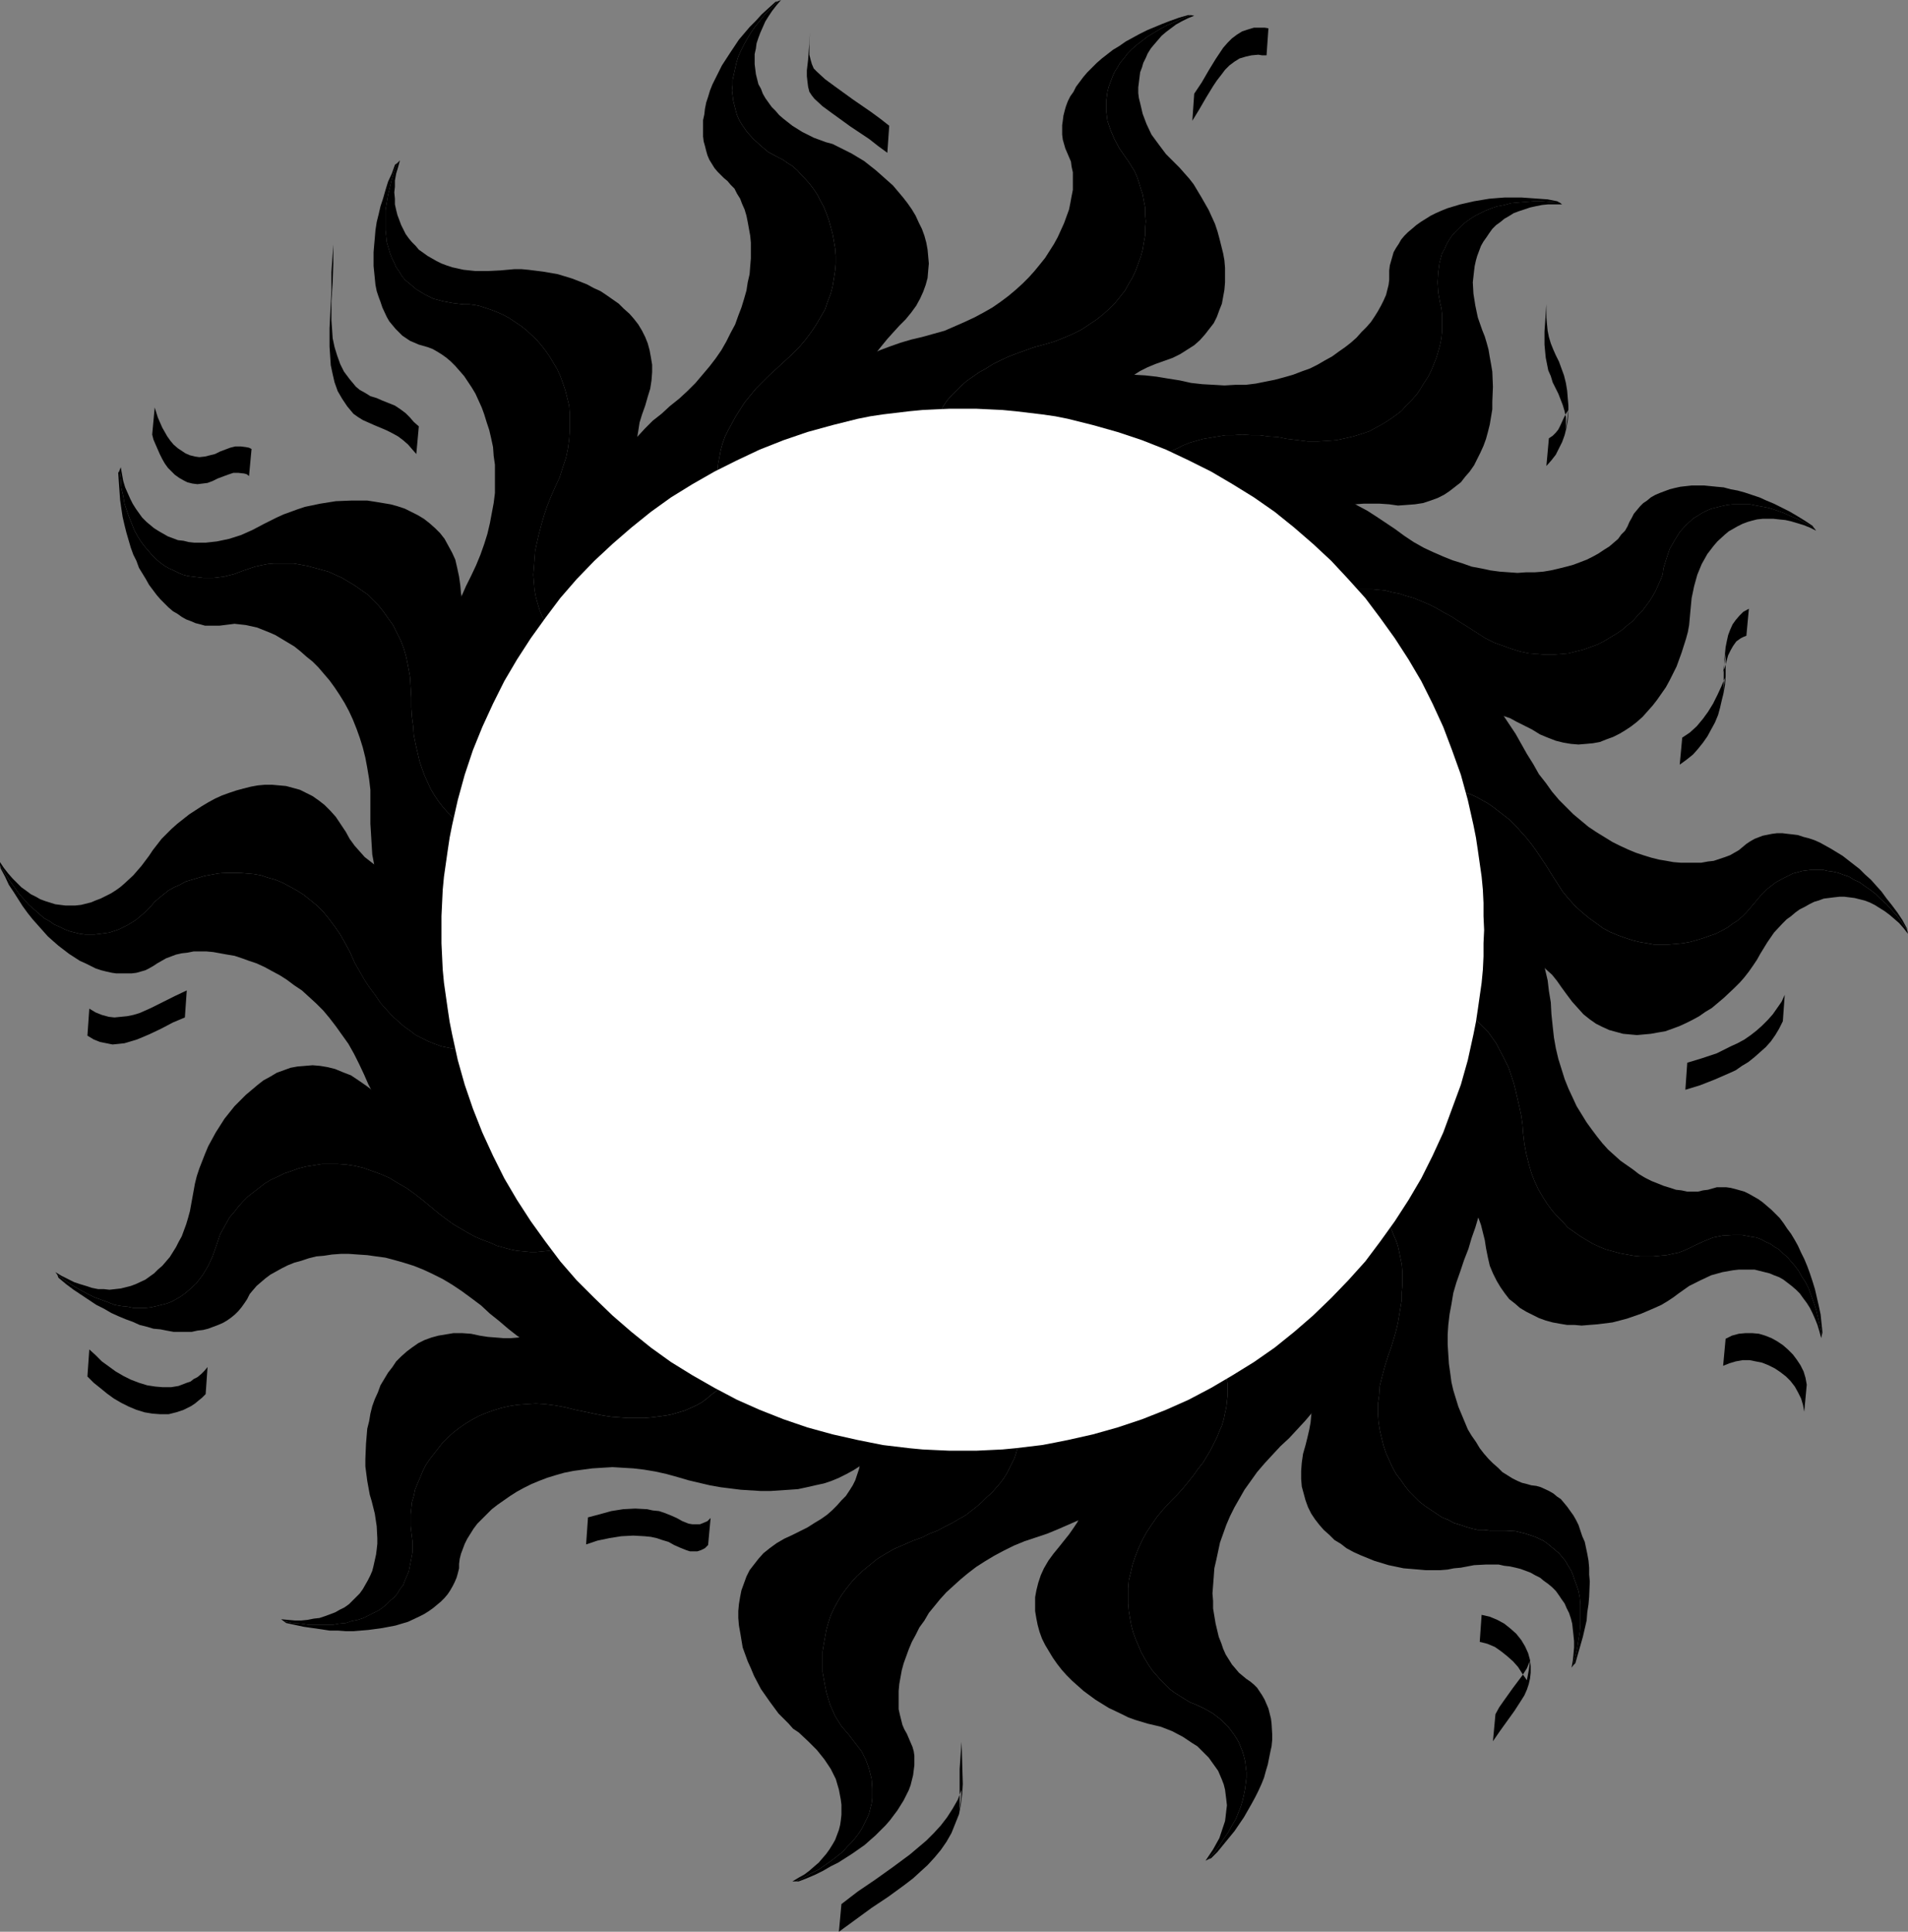
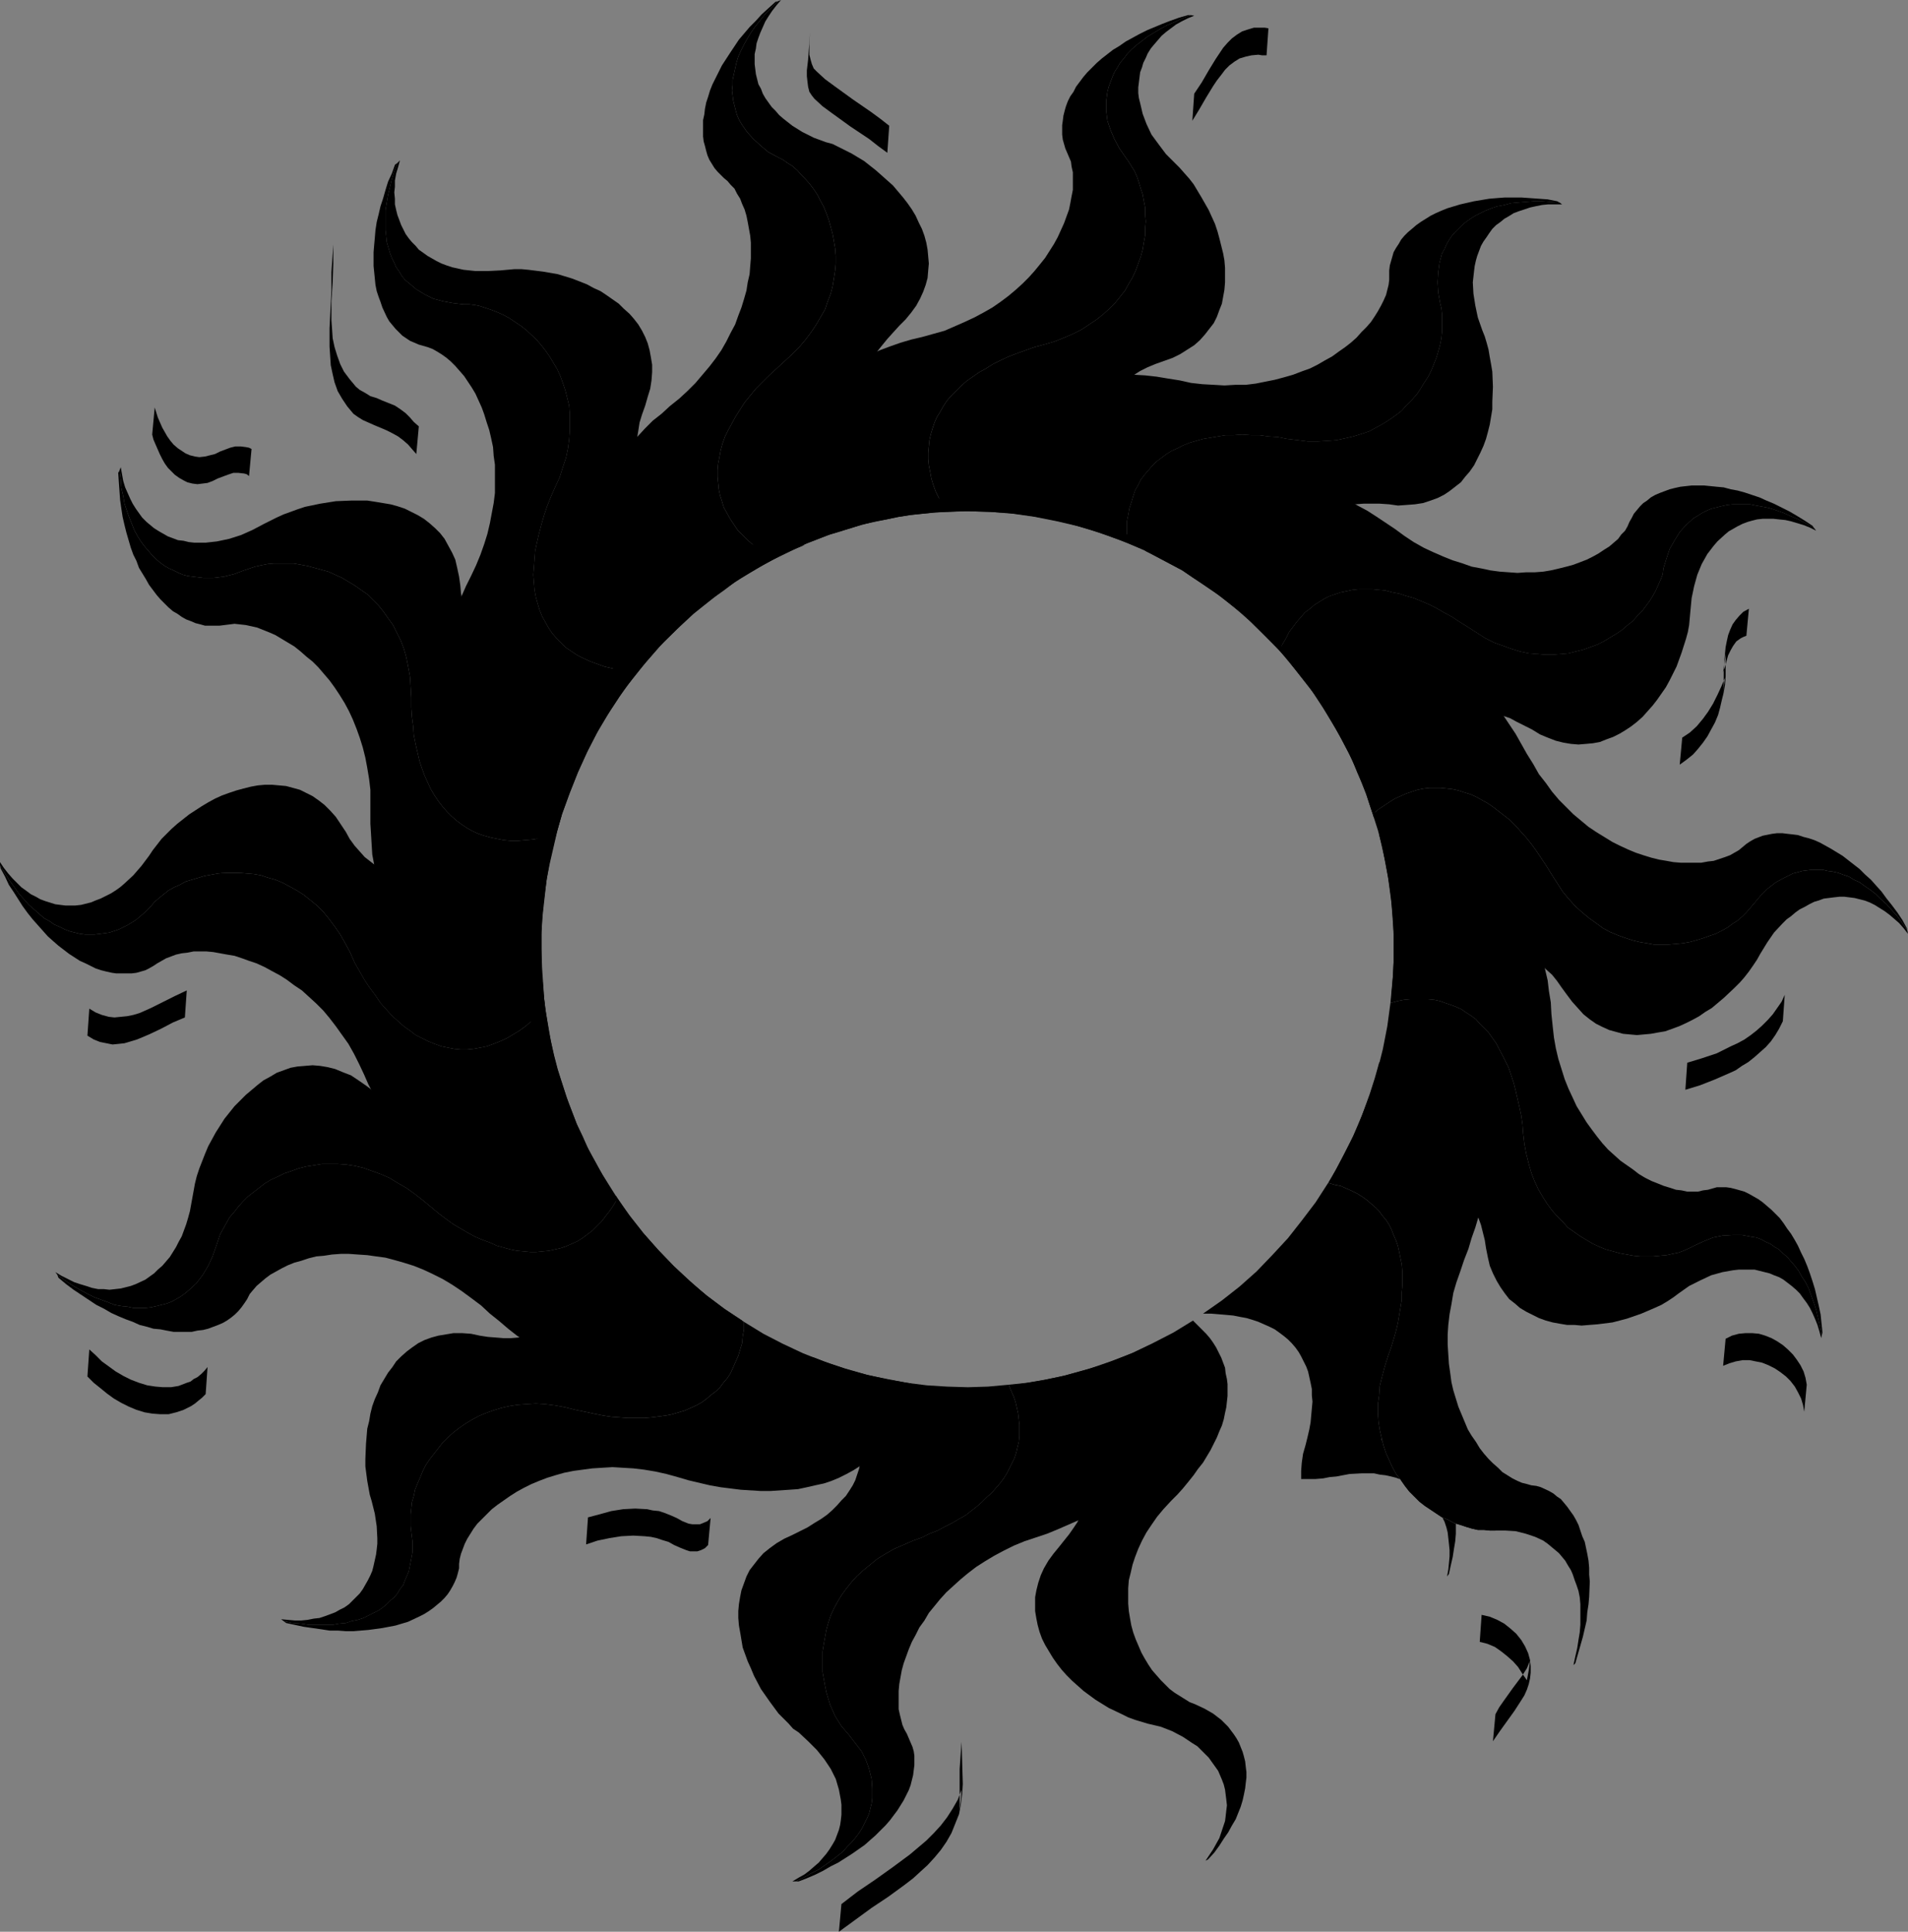
<svg xmlns="http://www.w3.org/2000/svg" xmlns:ns1="http://sodipodi.sourceforge.net/DTD/sodipodi-0.dtd" xmlns:ns2="http://www.inkscape.org/namespaces/inkscape" version="1.0" width="129.724mm" height="131.317mm" id="svg42" ns1:docname="Sun 130.wmf">
  <rect width="100%" height="100%" fill="#808080" stroke="none" />
  <ns1:namedview id="namedview42" pagecolor="#ffffff" bordercolor="#000000" borderopacity="0.25" ns2:showpageshadow="2" ns2:pageopacity="0.0" ns2:pagecheckerboard="0" ns2:deskcolor="#d1d1d1" ns2:document-units="mm" />
  <defs id="defs1">
    <pattern id="WMFhbasepattern" patternUnits="userSpaceOnUse" width="6" height="6" x="0" y="0" />
  </defs>
  <path style="fill:#000000;fill-opacity:1;fill-rule:evenodd;stroke:none" d="m 268.256,88.536 2.747,-0.808 2.424,-0.969 2.262,-0.969 2.262,-1.131 1.939,-1.292 1.939,-1.292 1.616,-1.292 1.616,-1.454 1.454,-1.454 1.293,-1.616 1.293,-1.616 0.97,-1.777 0.97,-1.616 0.808,-1.777 0.646,-1.777 0.646,-1.777 0.485,-1.777 0.323,-1.939 0.323,-1.777 v -1.777 l 0.162,-1.777 -0.162,-1.777 v -1.777 l -0.323,-1.616 -0.323,-1.777 -0.485,-1.454 -0.485,-1.616 -0.485,-1.454 -0.646,-1.454 -0.808,-1.292 -0.808,-1.292 -0.808,-1.131 -1.454,-2.1 -1.293,-2.423 -0.97,-2.262 -0.808,-2.423 -0.323,-2.585 v -2.423 l 0.323,-2.423 0.323,-1.292 0.485,-1.292 0.485,-1.292 0.485,-1.131 0.808,-1.292 0.646,-1.131 0.97,-1.131 0.97,-1.292 1.131,-1.131 1.293,-1.131 1.293,-0.969 1.454,-1.131 1.616,-0.969 1.616,-0.969 1.778,-0.969 1.939,-0.808 1.939,-0.969 2.262,-0.808 h -0.808 l -2.262,0.646 -2.262,0.808 -2.101,0.808 -1.939,0.808 -1.939,0.808 -1.939,0.969 -1.778,0.969 -1.778,0.969 -1.616,1.131 -1.616,0.969 -1.454,1.131 -1.454,1.131 -1.293,1.131 -1.293,1.292 -1.131,1.131 -0.97,1.131 -1.939,2.585 -0.646,1.292 -0.808,1.131 -0.646,1.292 -0.485,1.292 -0.323,1.131 -0.323,1.292 -0.162,1.292 -0.162,1.131 v 1.292 1.131 l 0.162,1.292 0.323,1.131 0.323,1.131 0.485,1.131 0.485,1.131 0.485,1.131 0.162,1.292 0.323,1.454 v 1.454 1.454 1.616 l -0.323,1.616 -0.323,1.777 -0.323,1.616 -0.646,1.777 -0.646,1.777 -0.808,1.777 -0.808,1.777 -0.97,1.777 -1.131,1.777 -1.131,1.777 -1.293,1.616 -1.454,1.777 -1.454,1.616 -1.616,1.616 -1.778,1.616 -1.939,1.616 -1.939,1.454 -2.101,1.454 -2.262,1.292 -2.424,1.292 -2.424,1.131 -2.586,1.131 -2.586,1.131 -2.909,0.808 -2.909,0.808 -2.747,0.646 -2.747,0.808 -2.747,0.969 -2.586,0.969 -2.586,1.131 -2.424,1.131 -2.424,1.292 -2.424,1.292 -2.101,1.454 -2.101,1.454 -2.101,1.616 -1.939,1.616 -1.939,1.777 -1.778,1.777 -1.616,1.777 -1.616,1.777 -1.293,1.939 -1.293,2.1 -1.131,1.939 -0.97,2.1 -0.808,2.262 -0.808,2.262 -0.485,2.1 -0.485,2.423 -0.162,2.262 -0.162,2.423 0.162,2.262 0.323,2.585 0.485,2.423 0.646,2.423 0.97,2.585 0.97,2.423 5.333,-2.585 5.333,-2.585 5.656,-2.1 2.747,-0.808 2.909,-0.969 2.909,-0.808 3.07,-0.808 2.909,-0.485 2.909,-0.646 3.07,-0.485 3.07,-0.323 3.07,-0.323 3.07,-0.162 -0.97,-1.777 -0.808,-1.777 -0.808,-1.616 -0.646,-1.777 -0.485,-1.616 -0.323,-1.777 -0.323,-1.616 -0.162,-1.616 v -1.616 l 0.162,-1.616 0.162,-1.616 0.323,-1.454 0.485,-1.616 0.485,-1.454 0.646,-1.454 0.808,-1.292 0.808,-1.454 0.97,-1.454 1.131,-1.292 1.131,-1.131 1.293,-1.292 1.454,-1.292 1.616,-1.131 1.616,-1.131 1.778,-0.969 1.778,-1.131 1.939,-0.969 2.101,-0.969 2.101,-0.808 2.262,-0.808 2.262,-0.808 z" id="path1" />
  <path style="fill:#000000;fill-opacity:1;fill-rule:evenodd;stroke:none" d="m 199.899,40.39 1.293,0.646 1.131,0.808 1.293,0.808 1.293,1.131 0.97,1.131 1.131,1.131 1.131,1.292 0.97,1.292 0.97,1.454 0.808,1.616 0.808,1.454 0.646,1.616 0.646,1.777 0.485,1.777 0.485,1.777 0.323,1.777 0.323,1.939 0.162,1.939 v 1.939 l -0.162,1.777 -0.323,2.1 -0.323,1.939 -0.485,1.939 -0.808,2.1 -0.646,1.939 -1.131,1.939 -1.131,1.939 -1.293,1.939 -1.454,1.939 -1.616,1.939 -1.939,1.939 -1.939,1.777 -1.939,1.777 -1.939,1.777 -1.778,1.777 -1.616,1.616 -1.454,1.777 -1.454,1.777 -1.131,1.777 -1.131,1.777 -0.97,1.777 -0.97,1.777 -0.808,1.616 -0.646,1.777 -0.485,1.777 -0.323,1.777 -0.323,1.616 -0.162,1.616 v 1.777 l 0.162,1.616 0.162,1.616 0.323,1.616 0.485,1.454 0.485,1.616 0.808,1.454 0.808,1.454 0.97,1.454 0.97,1.454 1.293,1.292 1.293,1.292 1.454,1.292 1.616,1.292 1.616,1.131 1.778,1.292 2.747,-1.454 2.747,-1.292 2.909,-1.292 2.909,-1.131 2.747,-1.131 3.07,-0.969 2.909,-0.808 2.909,-0.969 3.07,-0.646 3.07,-0.646 3.232,-0.646 3.07,-0.485 3.07,-0.323 3.232,-0.323 3.232,-0.162 3.232,-0.162 0.646,-0.162 0.485,-0.162 0.323,-0.162 h 0.162 l -2.586,-0.969 -2.586,-0.969 -2.424,-1.131 -2.262,-0.969 -2.101,-1.292 -2.101,-1.131 -1.778,-1.131 -1.778,-1.292 -1.616,-1.454 -1.454,-1.292 -1.293,-1.454 -1.131,-1.292 -1.131,-1.616 -0.97,-1.454 -0.646,-1.454 -0.646,-1.616 -0.485,-1.454 -0.485,-1.616 -0.162,-1.616 v -1.616 -1.616 l 0.162,-1.777 0.485,-1.616 0.485,-1.616 0.646,-1.777 0.808,-1.616 0.808,-1.777 1.131,-1.777 1.293,-1.616 1.454,-1.777 1.454,-1.616 1.616,-1.777 1.616,-1.616 1.454,-1.777 1.293,-1.777 0.97,-1.777 0.808,-1.777 0.646,-1.777 0.485,-1.777 0.162,-1.939 0.162,-1.777 -0.162,-1.777 -0.162,-1.777 -0.323,-1.777 -0.485,-1.777 -0.646,-1.777 -0.808,-1.616 -0.808,-1.777 -0.97,-1.616 -1.131,-1.616 -1.131,-1.454 -2.586,-3.07 -1.454,-1.292 -2.909,-2.585 -3.07,-2.423 -1.616,-0.969 -1.616,-0.969 -1.616,-0.808 -1.616,-0.808 -1.616,-0.808 -1.778,-0.485 -3.07,-1.131 -2.909,-1.454 -2.586,-1.616 -2.262,-1.777 -1.131,-0.969 -0.97,-1.131 -0.97,-0.969 -0.808,-1.131 -0.808,-1.131 -0.646,-1.131 -0.485,-1.292 -0.646,-1.131 -0.323,-1.292 -0.323,-1.292 -0.162,-1.292 -0.162,-1.292 v -1.292 -1.292 l 0.323,-1.454 0.162,-1.292 0.485,-1.454 0.485,-1.292 0.646,-1.454 0.646,-1.454 0.808,-1.292 0.97,-1.454 1.131,-1.454 L 200.707,0 l -0.808,0.323 -1.616,1.616 -1.616,1.616 -1.293,1.616 -1.293,1.616 -1.131,1.616 -0.97,1.616 -0.808,1.454 -0.808,1.616 -0.646,1.454 -0.485,1.616 -0.323,1.454 -0.323,1.454 -0.323,1.454 v 1.292 l -0.162,1.454 0.162,1.292 0.162,1.292 0.323,1.292 0.323,1.292 0.323,1.131 0.485,1.131 0.646,1.131 1.454,2.1 1.616,1.777 1.939,1.777 1.939,1.616 z" id="path2" />
  <path style="fill:#000000;fill-opacity:1;fill-rule:evenodd;stroke:none" d="m 198.606,143.79 -1.778,-1.292 -1.616,-1.131 -1.616,-1.292 -1.454,-1.292 -1.293,-1.292 -1.293,-1.292 -0.97,-1.454 -0.97,-1.454 -0.808,-1.454 -0.808,-1.454 -0.485,-1.616 -0.485,-1.454 -0.323,-1.616 -0.162,-1.616 -0.162,-1.616 v -1.777 l 0.162,-1.616 0.323,-1.616 0.323,-1.777 0.485,-1.777 0.646,-1.777 0.808,-1.616 0.97,-1.777 0.97,-1.777 1.131,-1.777 1.131,-1.777 1.454,-1.777 1.454,-1.777 1.616,-1.616 1.778,-1.777 1.939,-1.777 1.939,-1.777 1.939,-1.777 1.939,-1.939 1.616,-1.939 1.454,-1.939 1.293,-1.939 1.131,-1.939 1.131,-1.939 0.646,-1.939 0.808,-2.1 0.485,-1.939 0.323,-1.939 0.323,-2.1 0.162,-1.777 v -1.939 l -0.162,-1.939 -0.323,-1.939 -0.323,-1.777 -0.485,-1.777 -0.485,-1.777 -0.646,-1.777 -0.646,-1.616 -0.808,-1.454 -0.808,-1.616 -0.97,-1.454 -0.97,-1.292 -1.131,-1.292 -1.131,-1.131 -0.97,-1.131 -1.293,-1.131 -1.293,-0.808 -1.131,-0.808 -1.293,-0.646 -2.424,-1.292 -1.939,-1.616 -1.939,-1.777 -1.616,-1.777 -1.454,-2.1 -0.646,-1.131 -0.485,-1.131 -0.323,-1.131 -0.323,-1.292 -0.323,-1.292 -0.162,-1.292 -0.162,-1.292 0.162,-1.454 v -1.292 l 0.323,-1.454 0.323,-1.454 0.323,-1.454 0.485,-1.616 0.646,-1.454 0.808,-1.616 0.808,-1.454 0.97,-1.616 1.131,-1.616 1.293,-1.616 1.293,-1.616 1.616,-1.616 1.616,-1.616 -0.646,0.162 -1.778,1.616 -1.778,1.616 -1.454,1.616 -1.616,1.616 -2.747,3.231 -2.262,3.393 -2.101,3.231 -0.808,1.616 -0.808,1.616 -0.808,1.616 -0.646,1.616 -0.485,1.616 -0.485,1.454 -0.323,1.616 -0.162,1.454 -0.323,1.454 v 1.454 1.292 1.454 l 0.162,1.292 0.323,1.131 0.323,1.292 0.323,1.131 0.485,1.131 1.293,2.1 0.808,0.969 0.808,0.808 0.808,0.808 0.97,0.808 0.808,0.969 0.97,0.969 0.646,1.292 0.808,1.292 0.485,1.292 0.646,1.454 0.485,1.616 0.323,1.616 0.323,1.777 0.323,1.777 0.162,1.777 v 2.1 1.939 l -0.162,1.939 -0.162,2.1 -0.485,2.1 -0.323,2.1 -0.646,2.262 -0.646,2.1 -0.808,2.1 -0.808,2.262 -1.131,2.1 -1.131,2.262 -1.293,2.262 -1.454,2.1 -1.616,2.1 -1.778,2.1 -1.778,2.1 -2.101,2.1 -2.101,1.939 -2.424,1.939 -2.101,1.939 -2.262,1.777 -1.939,1.939 -1.939,2.1 -1.778,1.939 -1.778,2.1 -1.616,2.262 -1.454,2.1 -1.454,2.262 -1.131,2.262 -1.293,2.262 -0.97,2.423 -0.97,2.262 -0.646,2.423 -0.808,2.262 -0.485,2.423 -0.323,2.423 -0.323,2.423 v 2.423 2.423 l 0.162,2.423 0.323,2.262 0.485,2.423 0.646,2.262 0.808,2.423 0.97,2.262 1.131,2.262 1.293,2.262 1.454,2.1 1.454,2.262 1.939,1.939 1.939,2.1 3.878,-4.847 4.04,-4.685 4.363,-4.362 4.525,-4.201 4.848,-3.877 2.424,-1.939 2.586,-1.777 2.586,-1.777 2.586,-1.454 2.747,-1.616 z" id="path3" />
  <path style="fill:#000000;fill-opacity:1;fill-rule:evenodd;stroke:none" d="m 119.099,78.196 h 1.454 l 1.454,0.162 1.454,0.323 1.454,0.485 1.454,0.485 1.616,0.646 1.454,0.646 1.454,0.808 1.454,0.969 1.454,0.969 1.454,1.131 2.586,2.423 1.131,1.292 1.131,1.454 1.131,1.616 0.97,1.616 0.97,1.616 0.808,1.777 0.646,1.777 0.646,1.939 0.485,1.939 0.485,1.939 0.162,2.1 v 2.262 2.1 l -0.162,2.262 -0.323,2.423 -0.485,2.262 -0.808,2.423 -0.808,2.585 -1.131,2.423 -1.131,2.585 -0.97,2.423 -0.808,2.423 -0.646,2.262 -0.646,2.423 -0.485,2.1 -0.485,2.262 -0.162,2.1 -0.162,2.1 -0.162,1.939 0.162,1.939 0.162,1.939 0.323,1.777 0.485,1.777 0.485,1.616 0.646,1.616 0.808,1.454 0.808,1.454 0.97,1.454 1.131,1.292 1.131,1.131 1.293,1.292 1.454,0.969 1.454,0.969 1.616,0.808 1.778,0.808 1.778,0.646 1.778,0.646 2.101,0.485 2.101,0.323 2.262,0.323 2.262,0.162 2.101,-2.585 4.525,-5.17 2.424,-2.262 2.424,-2.423 2.424,-2.262 2.586,-2.1 2.747,-2.1 2.747,-1.939 2.747,-2.1 2.909,-1.777 2.747,-1.777 3.07,-1.616 2.909,-1.616 3.07,-1.454 3.232,-1.292 -2.747,0.162 h -2.747 -2.586 l -2.424,-0.162 -2.586,-0.162 -2.424,-0.323 -2.262,-0.323 -2.262,-0.485 -2.101,-0.646 -2.262,-0.646 -1.939,-0.808 -1.939,-0.808 -1.778,-0.808 -1.778,-0.969 -1.454,-1.131 -1.616,-1.131 -1.454,-1.292 -1.131,-1.131 -1.131,-1.454 -1.131,-1.454 -0.97,-1.454 -0.646,-1.454 -0.646,-1.777 -0.485,-1.616 -0.323,-1.777 -0.323,-1.939 v -1.777 l 0.162,-2.1 0.323,-1.939 0.323,-2.1 0.646,-2.1 0.808,-2.262 0.646,-2.262 0.646,-2.1 0.323,-2.1 0.162,-2.1 v -1.939 l -0.323,-1.939 -0.323,-1.777 -0.485,-1.777 -0.646,-1.616 -0.808,-1.616 -0.97,-1.616 -1.131,-1.454 -1.131,-1.292 -1.454,-1.292 -1.293,-1.292 -1.616,-1.131 -1.616,-1.131 -1.454,-0.969 -1.778,-0.808 -1.778,-0.969 -3.717,-1.454 -3.717,-1.131 -3.717,-0.646 -3.878,-0.485 -1.778,-0.162 h -1.778 l -1.778,0.162 -1.778,0.162 -3.232,0.162 h -3.232 l -3.07,-0.323 -2.909,-0.646 -1.454,-0.485 -1.293,-0.485 -1.293,-0.646 -1.131,-0.646 -1.131,-0.646 -1.131,-0.808 -1.131,-0.808 -0.808,-0.969 -0.97,-0.969 -0.808,-0.969 -0.808,-1.131 -1.131,-2.262 -0.485,-1.292 -0.485,-1.292 -0.323,-1.292 -0.323,-1.454 v -1.454 l -0.162,-1.616 0.162,-1.454 v -1.616 l 0.323,-1.777 0.485,-1.616 0.485,-1.777 -0.646,0.646 -0.808,2.1 -0.646,2.1 -0.485,2.1 -0.485,1.939 -0.323,1.939 -0.323,1.939 v 1.777 1.616 1.777 l 0.162,1.454 0.162,1.616 0.808,2.747 0.485,1.292 0.646,1.292 0.485,1.131 0.808,1.131 0.646,1.131 0.808,0.969 0.97,0.808 1.939,1.616 2.101,1.292 2.262,1.131 2.424,0.646 2.586,0.485 z" id="path4" />
  <path style="fill:#000000;fill-opacity:1;fill-rule:evenodd;stroke:none" d="m 142.693,125.049 1.131,-2.423 0.808,-2.585 0.808,-2.423 0.485,-2.262 0.323,-2.423 0.162,-2.262 v -2.1 -2.262 l -0.162,-2.1 -0.485,-1.939 -0.485,-1.939 -0.646,-1.939 -0.646,-1.777 -0.808,-1.777 -0.97,-1.616 -0.97,-1.616 -1.131,-1.616 -1.131,-1.454 -1.131,-1.292 -2.586,-2.423 -1.454,-1.131 -1.454,-0.969 -1.454,-0.969 -1.454,-0.808 -1.454,-0.646 -1.616,-0.646 -1.454,-0.485 -1.454,-0.485 -1.454,-0.323 -1.454,-0.162 h -1.454 l -2.747,-0.323 -2.586,-0.485 -2.424,-0.646 -2.262,-1.131 -2.101,-1.292 -1.939,-1.616 -0.97,-0.808 -0.808,-0.969 -0.646,-1.131 -0.808,-1.131 -0.485,-1.131 -0.646,-1.292 -0.485,-1.292 -0.808,-2.747 -0.162,-1.616 -0.162,-1.454 v -1.777 -1.616 -1.777 l 0.323,-1.939 0.323,-1.939 0.485,-1.939 0.485,-2.1 0.646,-2.1 0.808,-2.1 -0.646,0.485 -0.808,2.262 -0.97,2.1 -0.646,2.1 -0.646,2.262 -0.646,1.939 -0.485,2.1 -0.485,1.939 -0.323,2.1 -0.162,1.939 -0.162,1.777 -0.162,1.939 v 1.777 1.777 l 0.162,1.616 0.162,1.616 0.162,1.616 0.323,1.616 0.485,1.454 0.485,1.292 0.485,1.454 1.131,2.423 0.646,1.131 0.808,0.969 0.808,0.969 0.97,0.969 0.808,0.808 0.97,0.646 0.97,0.646 2.262,0.969 1.131,0.323 1.131,0.323 1.293,0.485 1.131,0.646 1.293,0.808 1.131,0.808 1.131,0.969 1.131,1.131 1.131,1.292 1.131,1.292 1.939,2.908 0.97,1.616 0.808,1.777 0.808,1.777 0.646,1.777 0.646,2.1 0.646,1.939 0.485,2.1 0.485,2.262 0.162,2.262 0.323,2.262 v 2.423 2.423 2.423 l -0.323,2.585 -0.485,2.585 -0.485,2.585 -0.646,2.747 -0.808,2.585 -0.97,2.747 -1.131,2.747 -1.293,2.747 -1.293,2.585 -1.131,2.585 -0.97,2.747 -0.97,2.585 -0.808,2.747 -0.646,2.585 -0.485,2.585 -0.485,2.585 -0.323,2.585 -0.162,2.585 -0.162,2.585 0.162,2.423 0.162,2.423 0.323,2.585 0.323,2.262 0.646,2.423 0.646,2.262 0.808,2.1 0.97,2.262 1.131,2.1 1.131,1.939 1.454,1.939 1.454,1.939 1.616,1.777 1.778,1.616 1.939,1.616 1.939,1.454 2.262,1.454 2.262,1.292 2.586,1.131 2.586,1.131 2.747,0.969 1.616,-5.978 2.101,-5.816 2.262,-5.655 2.586,-5.655 2.747,-5.332 3.07,-5.008 3.394,-5.17 3.717,-4.685 -2.262,-0.162 -2.262,-0.323 -2.101,-0.323 -2.101,-0.485 -1.778,-0.646 -1.778,-0.646 -1.778,-0.808 -1.616,-0.808 -1.454,-0.969 -1.454,-0.969 -1.293,-1.292 -1.131,-1.131 -1.131,-1.292 -0.97,-1.454 -0.808,-1.454 -0.808,-1.454 -0.646,-1.616 -0.485,-1.616 -0.485,-1.777 -0.323,-1.777 -0.162,-1.939 -0.162,-1.939 0.162,-1.939 0.162,-2.1 0.162,-2.1 0.485,-2.262 0.485,-2.1 0.646,-2.423 0.646,-2.262 0.808,-2.423 0.97,-2.423 z" id="path5" />
  <path style="fill:#000000;fill-opacity:1;fill-rule:evenodd;stroke:none" d="m 289.102,40.229 0.808,1.131 0.808,1.292 0.808,1.292 0.646,1.454 0.485,1.454 0.485,1.616 0.485,1.454 0.323,1.777 0.323,1.616 v 1.777 l 0.162,1.777 -0.162,1.777 v 1.777 l -0.323,1.777 -0.323,1.939 -0.485,1.777 -0.646,1.777 -0.646,1.777 -0.808,1.777 -0.97,1.616 -0.97,1.777 -1.293,1.616 -1.293,1.616 -1.454,1.454 -1.616,1.454 -1.616,1.292 -1.939,1.292 -1.939,1.292 -2.262,1.131 -2.262,0.969 -2.424,0.969 -2.747,0.808 -2.424,0.646 -2.262,0.808 -2.262,0.808 -2.101,0.808 -2.101,0.969 -1.939,0.969 -1.778,1.131 -1.778,0.969 -1.616,1.131 -1.616,1.131 -1.454,1.292 -1.293,1.292 -1.131,1.131 -1.131,1.292 -0.97,1.454 -0.808,1.454 -0.808,1.292 -0.646,1.454 -0.485,1.454 -0.485,1.616 -0.323,1.454 -0.162,1.616 -0.162,1.616 v 1.616 l 0.162,1.616 0.323,1.616 0.323,1.777 0.485,1.616 0.646,1.777 0.808,1.616 0.808,1.777 0.97,1.777 5.656,-0.162 5.818,0.162 5.818,0.485 5.656,0.808 5.656,1.131 5.494,1.292 5.333,1.616 5.333,1.939 5.171,2.1 -1.778,-1.939 -1.778,-1.777 -1.616,-1.939 -1.293,-1.939 -1.293,-1.939 -1.131,-1.777 -1.131,-1.777 -0.97,-1.939 -0.808,-1.777 -0.485,-1.777 -0.646,-1.777 -0.323,-1.616 -0.323,-1.777 v -1.616 -1.616 -1.616 l 0.323,-1.616 0.485,-1.616 0.485,-1.454 0.646,-1.292 0.646,-1.454 0.97,-1.454 1.131,-1.292 1.131,-1.292 1.293,-1.131 1.293,-1.131 1.616,-1.131 1.778,-0.969 1.778,-1.131 1.939,-0.969 1.939,-0.808 2.262,-0.808 2.262,-0.808 1.939,-0.969 1.778,-1.131 1.778,-1.131 1.454,-1.292 1.293,-1.454 1.131,-1.454 1.131,-1.454 0.808,-1.616 0.646,-1.777 0.646,-1.616 0.323,-1.777 0.323,-1.777 0.162,-1.939 v -1.777 -1.939 l -0.162,-1.939 -0.323,-1.777 -0.485,-1.939 -0.485,-1.939 -0.485,-1.777 -0.646,-1.939 -1.616,-3.554 -1.939,-3.393 -1.939,-3.231 -1.131,-1.454 -1.293,-1.454 -1.131,-1.292 -1.131,-1.131 -2.424,-2.423 -1.939,-2.585 -1.778,-2.423 -1.293,-2.747 -0.97,-2.585 -0.646,-2.747 -0.323,-1.292 -0.162,-1.292 v -1.454 l 0.162,-1.292 0.162,-1.292 0.162,-1.292 0.485,-1.292 0.323,-1.131 0.646,-1.292 0.485,-1.131 0.808,-1.292 0.808,-0.969 0.97,-1.131 0.97,-1.131 1.131,-0.969 1.293,-0.969 1.293,-0.969 1.454,-0.808 1.616,-0.808 1.616,-0.646 -0.808,-0.162 -2.262,0.808 -1.939,0.969 -1.939,0.808 -1.778,0.969 -1.616,0.969 -1.616,0.969 -1.454,1.131 -1.293,0.969 -1.293,1.131 -1.131,1.131 -0.97,1.292 -0.97,1.131 -0.646,1.131 -0.808,1.292 -0.485,1.131 -0.485,1.292 -0.485,1.292 -0.323,1.292 -0.323,2.423 v 2.423 l 0.323,2.585 0.808,2.423 0.97,2.262 1.293,2.423 z" id="path6" />
  <path style="fill:#000000;fill-opacity:1;fill-rule:evenodd;stroke:none" d="m 400.768,52.023 -2.262,-0.162 -2.262,-0.162 h -2.101 l -2.101,0.162 -1.939,0.162 -1.778,0.162 -1.778,0.485 -1.778,0.323 -1.454,0.485 -1.616,0.646 -1.293,0.646 -1.293,0.646 -1.293,0.808 -1.131,0.808 -0.97,0.808 -0.97,0.969 -0.97,0.969 -0.808,0.969 -0.646,0.969 -0.646,1.131 -0.485,1.131 -0.646,1.131 -0.646,2.423 -0.323,2.423 -0.162,2.585 0.162,2.585 0.485,2.747 0.323,1.292 0.162,1.454 v 1.616 1.454 1.616 l -0.162,1.616 -0.323,1.616 -0.485,1.777 -0.485,1.616 -0.646,1.616 -0.646,1.616 -0.808,1.616 -0.97,1.454 -0.97,1.616 -0.97,1.454 -1.293,1.454 -1.293,1.292 -1.293,1.454 -1.454,1.131 -1.616,1.131 -1.778,1.131 -1.778,0.969 -1.778,0.969 -1.939,0.646 -2.101,0.646 -2.101,0.485 -2.262,0.485 -2.262,0.162 -2.586,0.162 h -2.424 l -2.586,-0.323 -2.747,-0.323 -2.424,-0.485 -2.424,-0.162 -2.262,-0.323 h -2.262 l -2.262,-0.162 -2.101,0.162 h -2.101 l -1.939,0.323 -1.939,0.323 -1.939,0.323 -3.394,0.969 -1.616,0.646 -1.616,0.808 -1.454,0.646 -1.293,0.808 -1.293,0.969 -1.293,0.969 -1.131,1.131 -0.97,1.131 -0.97,1.131 -0.97,1.292 -0.646,1.292 -0.808,1.454 -0.485,1.454 -0.485,1.616 -0.485,1.454 -0.323,1.777 -0.323,1.616 v 1.777 1.939 1.777 l 2.909,1.292 2.909,1.292 2.909,1.616 2.747,1.454 2.747,1.454 2.586,1.777 2.747,1.777 2.586,1.777 2.424,1.777 2.586,2.1 2.424,1.939 2.262,2.1 2.262,2.262 2.262,2.262 2.262,2.262 2.101,2.262 -0.808,-2.262 -0.485,-2.423 -0.646,-2.262 -0.323,-2.262 -0.323,-2.1 -0.323,-2.1 v -2.1 -1.939 l 0.162,-1.777 0.162,-1.939 0.323,-1.616 0.485,-1.777 0.485,-1.454 0.646,-1.616 0.646,-1.292 0.97,-1.454 0.808,-1.131 0.97,-1.131 1.131,-1.131 1.293,-0.969 1.293,-0.969 1.293,-0.808 1.616,-0.646 1.454,-0.646 1.616,-0.485 1.778,-0.485 1.939,-0.323 1.778,-0.162 2.101,-0.162 h 2.101 2.101 l 2.424,0.162 2.262,0.323 2.262,-0.162 2.101,-0.162 2.101,-0.323 1.939,-0.646 1.778,-0.646 1.616,-0.808 1.454,-0.969 1.454,-1.131 1.454,-1.131 1.131,-1.454 1.131,-1.292 1.131,-1.616 0.808,-1.616 0.808,-1.616 0.808,-1.777 0.646,-1.777 0.485,-1.777 0.485,-1.939 0.323,-1.939 0.323,-1.939 v -1.939 l 0.162,-3.877 -0.162,-3.877 -0.323,-1.939 -0.323,-1.777 -0.323,-1.939 -0.485,-1.777 -0.485,-1.616 -0.646,-1.616 -1.131,-3.231 -0.646,-3.07 -0.485,-3.07 -0.162,-2.908 0.162,-1.454 0.162,-1.454 0.162,-1.292 0.323,-1.454 0.323,-1.131 0.485,-1.292 0.485,-1.292 0.646,-1.131 0.808,-1.131 0.646,-0.969 0.808,-1.131 0.97,-0.969 1.131,-0.808 0.97,-0.808 1.131,-0.646 1.293,-0.808 1.293,-0.485 1.454,-0.485 1.454,-0.485 1.454,-0.323 1.616,-0.323 1.616,-0.162 h 1.778 1.778 z" id="path7" />
  <path style="fill:#000000;fill-opacity:1;fill-rule:evenodd;stroke:none" d="m 289.587,139.428 v -1.777 -1.939 -1.777 l 0.323,-1.616 0.323,-1.777 0.485,-1.454 0.485,-1.616 0.485,-1.454 0.808,-1.454 0.646,-1.292 0.97,-1.292 0.97,-1.131 0.97,-1.131 1.131,-1.131 1.293,-0.969 1.293,-0.969 1.293,-0.808 1.454,-0.646 1.616,-0.808 1.616,-0.646 3.394,-0.969 1.939,-0.323 1.939,-0.323 1.939,-0.323 h 2.101 l 2.101,-0.162 2.262,0.162 h 2.262 l 2.262,0.323 2.424,0.162 2.424,0.485 2.747,0.323 2.586,0.323 h 2.424 l 2.586,-0.162 2.262,-0.162 2.262,-0.485 2.101,-0.485 2.101,-0.646 1.939,-0.646 1.778,-0.969 1.778,-0.969 1.778,-1.131 1.616,-1.131 1.454,-1.131 1.293,-1.454 1.293,-1.292 1.293,-1.454 0.97,-1.454 0.97,-1.616 0.97,-1.454 0.808,-1.616 0.646,-1.616 0.646,-1.616 0.485,-1.616 0.485,-1.777 0.323,-1.616 0.162,-1.616 v -1.616 -1.454 -1.616 l -0.162,-1.454 -0.323,-1.292 -0.485,-2.747 -0.162,-2.585 0.162,-2.585 0.323,-2.423 0.646,-2.423 0.646,-1.131 0.485,-1.131 0.646,-1.131 0.646,-0.969 0.808,-0.969 0.97,-0.969 0.97,-0.969 0.97,-0.808 1.131,-0.808 1.293,-0.808 1.293,-0.646 1.293,-0.646 1.616,-0.646 1.454,-0.485 1.778,-0.323 1.778,-0.485 1.778,-0.162 1.939,-0.162 2.101,-0.162 h 2.101 l 2.262,0.162 2.262,0.162 -0.646,-0.323 -2.424,-0.485 -2.262,-0.162 -2.262,-0.162 -2.262,-0.162 h -2.101 -2.101 l -2.101,0.162 -1.939,0.162 -3.878,0.646 -3.555,0.808 -1.616,0.485 -1.616,0.485 -1.616,0.646 -1.454,0.646 -1.293,0.646 -1.293,0.808 -1.293,0.808 -1.131,0.808 -1.131,0.969 -0.97,0.808 -0.97,0.969 -0.808,0.969 -0.646,1.131 -0.646,0.969 -0.646,1.131 -0.323,1.131 -0.323,1.131 -0.323,1.131 -0.162,1.292 v 1.131 1.292 l -0.162,1.292 -0.323,1.292 -0.323,1.292 -0.646,1.454 -0.646,1.292 -0.808,1.454 -0.808,1.292 -0.97,1.454 -1.131,1.292 -1.293,1.292 -1.293,1.454 -1.454,1.292 -1.454,1.131 -1.616,1.131 -1.778,1.292 -1.778,0.969 -1.939,1.131 -1.939,0.969 -2.262,0.808 -2.101,0.808 -2.262,0.646 -2.424,0.646 -2.424,0.485 -2.424,0.485 -2.586,0.323 h -2.747 l -2.747,0.162 -2.747,-0.162 -2.909,-0.162 -2.909,-0.323 -2.909,-0.646 -3.07,-0.485 -2.909,-0.485 -2.909,-0.323 -5.656,-0.323 h -2.747 -2.586 l -2.747,0.323 -2.586,0.162 -2.424,0.485 -2.424,0.485 -2.424,0.646 -2.262,0.646 -2.262,0.808 -2.101,0.969 -2.101,0.969 -1.778,1.131 -1.939,1.131 -1.616,1.292 -1.616,1.454 -1.454,1.616 -1.454,1.616 -1.293,1.616 -0.97,1.939 -0.97,1.777 -0.808,2.1 -0.808,2.1 -0.485,2.1 -0.323,2.423 -0.162,2.423 v 2.423 2.585 h 2.424 l 5.333,0.162 5.333,0.323 5.171,0.646 5.333,0.969 5.01,1.131 5.01,1.454 4.848,1.616 z" id="path8" />
  <path style="fill:#000000;fill-opacity:1;fill-rule:evenodd;stroke:none" d="m 62.701,146.536 1.454,-0.485 1.454,-0.485 1.454,-0.323 1.616,-0.323 1.616,-0.162 h 1.778 1.778 1.616 l 1.778,0.323 1.778,0.323 1.778,0.485 1.778,0.485 1.778,0.485 1.778,0.808 1.778,0.808 1.616,0.969 1.616,0.969 1.616,1.131 1.616,1.131 1.454,1.454 1.454,1.454 1.293,1.616 1.131,1.616 1.293,1.777 0.97,1.939 0.97,1.939 0.808,2.1 0.646,2.262 0.485,2.423 0.485,2.585 0.162,2.585 0.162,2.747 v 2.585 l 0.162,2.423 0.323,2.423 0.162,2.262 0.485,2.423 0.485,2.1 0.485,2.1 0.646,1.939 0.646,1.777 0.808,1.777 0.808,1.777 0.97,1.616 0.97,1.454 1.131,1.454 1.131,1.292 1.131,1.131 1.293,1.131 1.293,0.969 1.454,0.969 1.454,0.808 1.454,0.646 1.454,0.485 1.778,0.485 1.616,0.323 1.616,0.323 1.778,0.162 h 1.939 l 1.778,-0.162 1.939,-0.162 1.939,-0.323 2.101,-0.323 1.939,-0.646 1.616,-5.332 1.939,-5.332 2.101,-5.332 2.262,-5.008 2.586,-5.008 2.747,-4.685 3.07,-4.685 3.232,-4.524 -4.202,0.808 -4.04,0.646 -3.878,0.162 -1.939,-0.162 h -1.939 l -1.939,-0.162 -1.778,-0.323 -1.778,-0.323 -1.778,-0.323 -1.778,-0.646 -1.616,-0.485 -3.232,-1.454 -1.454,-0.808 -1.293,-0.808 -1.454,-0.969 -1.293,-0.969 -1.131,-1.131 -1.293,-1.292 -0.97,-1.131 -0.97,-1.454 -0.808,-1.292 -0.808,-1.616 -0.808,-1.454 -0.646,-1.616 -0.485,-1.777 -0.323,-1.777 -0.323,-1.777 -0.162,-1.939 -0.323,-2.262 -0.485,-2.262 -0.485,-2.1 -0.808,-1.777 -0.97,-1.777 -0.97,-1.777 -1.131,-1.454 -1.293,-1.292 -1.454,-1.292 -1.454,-1.131 -1.616,-0.969 -1.616,-0.808 -1.616,-0.808 -1.939,-0.646 -1.778,-0.485 -1.939,-0.323 -1.939,-0.323 -2.101,-0.323 h -1.939 -2.101 l -4.04,0.162 -4.04,0.646 -3.878,0.808 -1.939,0.646 -1.778,0.646 -1.778,0.646 -1.778,0.808 -1.616,0.808 -1.616,0.808 -3.07,1.616 -2.909,1.292 -3.07,0.969 -3.07,0.646 -1.454,0.162 -1.454,0.162 h -1.616 -1.293 l -1.454,-0.162 -1.293,-0.323 -1.454,-0.162 -1.293,-0.485 -1.293,-0.485 -1.131,-0.646 -1.131,-0.646 -1.293,-0.808 -0.97,-0.808 -0.97,-0.808 -1.131,-1.131 -0.808,-1.131 -0.808,-1.131 -0.808,-1.292 -0.646,-1.292 -0.646,-1.454 -0.646,-1.454 -0.485,-1.616 -0.323,-1.777 -0.323,-1.777 -0.323,0.808 0.323,2.262 0.162,2.262 0.485,2.1 0.323,1.939 0.646,1.939 0.646,1.777 0.646,1.616 0.646,1.616 0.808,1.454 0.808,1.292 0.97,1.292 0.97,1.131 0.97,1.131 0.97,0.969 1.131,0.969 1.131,0.808 1.131,0.646 1.131,0.485 1.293,0.646 1.131,0.485 1.293,0.323 1.293,0.162 2.586,0.323 h 2.586 l 2.747,-0.323 2.586,-0.646 z" id="path9" />
  <path style="fill:#000000;fill-opacity:1;fill-rule:evenodd;stroke:none" d="m 142.854,214.392 -1.939,0.646 -2.101,0.323 -1.939,0.323 -1.939,0.162 -1.778,0.162 h -1.939 l -1.778,-0.162 -1.616,-0.323 -1.616,-0.323 -1.778,-0.485 -1.454,-0.485 -1.454,-0.646 -1.454,-0.808 -1.454,-0.969 -1.293,-0.969 -1.293,-1.131 -1.131,-1.131 -1.131,-1.292 -1.131,-1.454 -0.97,-1.454 -0.97,-1.616 -0.808,-1.777 -0.808,-1.777 -0.646,-1.777 -0.646,-1.939 -0.485,-2.1 -0.485,-2.1 -0.485,-2.423 -0.162,-2.262 -0.323,-2.423 -0.162,-2.423 v -2.585 l -0.162,-2.747 -0.162,-2.585 -0.485,-2.585 -0.485,-2.423 -0.646,-2.262 -0.808,-2.1 -0.97,-1.939 -0.97,-1.939 -1.293,-1.777 -1.131,-1.616 -1.293,-1.616 -1.454,-1.454 -1.454,-1.454 -1.616,-1.131 -1.616,-1.131 -1.616,-0.969 -1.616,-0.969 -1.778,-0.808 -1.778,-0.808 -1.778,-0.485 -1.778,-0.485 -1.778,-0.485 -1.778,-0.323 -1.778,-0.323 h -1.616 -1.778 -1.778 l -1.616,0.162 -1.616,0.323 -1.454,0.323 -1.454,0.485 -1.454,0.485 -2.586,0.969 -2.586,0.646 -2.747,0.323 h -2.586 l -2.586,-0.323 -1.293,-0.162 -1.293,-0.323 -1.131,-0.485 -1.293,-0.646 -1.131,-0.485 -1.131,-0.646 -1.131,-0.808 -1.131,-0.969 -0.97,-0.969 -0.97,-1.131 -0.97,-1.131 -0.97,-1.292 -0.808,-1.292 -0.808,-1.454 -0.646,-1.616 -0.646,-1.616 -0.646,-1.777 -0.646,-1.939 -0.323,-1.939 -0.485,-2.1 -0.162,-2.262 -0.323,-2.262 -0.323,0.646 0.162,2.423 0.162,2.262 0.162,2.262 0.323,2.262 0.323,2.1 0.485,2.1 0.485,1.939 1.131,3.877 0.646,1.777 0.808,1.616 0.646,1.777 1.778,2.908 0.808,1.454 0.97,1.292 0.97,1.292 0.97,1.131 1.131,1.131 0.97,0.969 1.131,0.969 1.131,0.646 1.131,0.808 1.131,0.646 1.293,0.485 1.131,0.485 1.293,0.323 1.131,0.323 h 1.293 1.131 1.293 l 1.293,-0.162 1.293,-0.162 1.293,-0.162 1.454,0.162 1.454,0.162 1.454,0.323 1.454,0.323 1.616,0.646 1.616,0.646 1.454,0.646 1.616,0.969 1.616,0.969 1.616,0.969 1.616,1.292 1.454,1.292 1.616,1.292 1.454,1.454 2.909,3.393 1.293,1.777 1.293,1.939 1.293,2.1 1.131,2.1 0.97,2.1 0.97,2.423 0.808,2.262 0.808,2.585 0.646,2.585 0.485,2.585 0.485,2.908 0.323,2.747 v 3.07 3.07 2.585 l 0.162,2.585 0.162,2.747 0.162,2.585 0.485,2.585 0.323,2.423 0.646,2.423 0.646,2.423 0.646,2.262 0.97,2.262 0.808,2.262 1.131,2.1 1.131,2.1 1.131,2.1 1.454,1.939 1.293,1.777 1.616,1.777 1.454,1.616 1.778,1.777 1.616,1.454 1.939,1.292 1.939,1.454 1.939,1.131 2.101,1.131 2.262,1.131 2.262,0.808 2.424,0.808 2.424,0.646 2.424,0.646 2.747,0.485 2.586,0.323 2.747,0.162 -0.646,-4.685 -0.323,-4.685 -0.323,-4.847 -0.162,-4.847 v -3.716 l 0.162,-3.877 0.323,-3.716 0.485,-3.716 0.485,-3.554 0.646,-3.716 0.808,-3.554 z" id="path10" />
  <path style="fill:#000000;fill-opacity:1;fill-rule:evenodd;stroke:none" d="m 38.784,232.81 0.97,-1.131 1.131,-0.969 2.424,-1.939 1.454,-0.808 1.454,-0.646 1.454,-0.808 1.616,-0.485 1.616,-0.485 1.616,-0.485 1.778,-0.323 1.778,-0.323 1.778,-0.162 h 1.778 1.939 l 1.778,0.162 1.939,0.162 1.778,0.323 1.939,0.646 1.778,0.485 1.939,0.808 1.778,0.969 1.778,0.969 1.778,1.131 1.616,1.292 1.778,1.454 1.616,1.616 1.454,1.777 1.454,1.939 1.454,2.1 1.293,2.262 1.293,2.423 1.131,2.585 1.293,2.262 1.293,2.262 1.293,1.939 1.454,1.939 1.293,1.939 1.454,1.616 1.454,1.616 1.616,1.454 1.454,1.292 1.616,1.131 1.454,1.131 1.616,0.808 1.616,0.808 1.616,0.646 1.778,0.646 1.616,0.323 1.616,0.323 1.616,0.162 h 1.778 l 1.616,-0.162 1.778,-0.323 1.616,-0.323 1.778,-0.646 1.616,-0.646 1.778,-0.808 1.616,-0.969 1.616,-0.969 1.778,-1.292 1.616,-1.454 1.616,-1.454 1.616,-1.616 -0.485,-3.716 -0.323,-3.716 -0.162,-3.877 v -3.877 -4.362 l 0.323,-4.524 0.485,-4.362 0.485,-4.362 0.808,-4.201 0.97,-4.201 0.97,-4.201 1.131,-4.039 -1.616,1.777 -1.778,1.616 -1.778,1.616 -1.778,1.454 -1.939,1.454 -1.778,1.292 -1.939,1.292 -1.939,1.131 -1.939,0.969 -1.939,0.969 -1.939,0.808 -1.939,0.808 -1.939,0.485 -2.101,0.485 -1.939,0.485 -1.939,0.323 -1.939,0.162 h -1.778 -1.939 l -1.778,-0.323 -1.778,-0.323 -1.778,-0.323 -1.778,-0.646 -1.616,-0.646 -1.616,-0.969 -1.454,-0.969 -1.454,-1.131 -1.454,-1.131 -1.293,-1.454 -1.293,-1.454 -1.293,-1.777 -0.97,-1.777 -1.293,-1.939 -1.293,-1.939 -1.454,-1.616 -1.454,-1.454 -1.454,-1.131 -1.616,-1.131 -1.616,-0.808 -1.616,-0.808 -1.778,-0.485 -1.778,-0.485 -1.778,-0.162 -1.778,-0.162 h -1.939 l -1.778,0.162 -1.778,0.323 -1.939,0.485 -1.778,0.485 -1.939,0.646 -1.778,0.646 -1.778,0.808 -1.778,0.969 -1.616,0.969 -3.232,2.1 -3.07,2.423 -1.454,1.292 -2.586,2.585 -1.131,1.454 -1.131,1.454 -0.97,1.454 -1.939,2.585 -2.101,2.423 -2.262,2.1 -1.131,0.969 -1.131,0.808 -1.293,0.808 -1.293,0.646 -1.293,0.646 -1.293,0.485 -1.131,0.485 -1.293,0.323 -1.293,0.323 -1.454,0.162 H 18.099 16.806 l -1.293,-0.162 -1.293,-0.162 -2.586,-0.808 L 10.342,231.033 9.211,230.387 7.918,229.74 6.626,228.771 5.494,227.963 4.363,226.832 3.232,225.701 2.101,224.409 0.97,222.955 0,221.501 v 0.808 l 1.293,2.1 1.131,1.777 1.293,1.777 1.131,1.616 1.293,1.454 1.293,1.454 1.293,1.131 1.293,1.131 1.293,1.131 1.454,0.808 1.131,0.808 1.454,0.646 1.293,0.646 1.293,0.485 1.293,0.323 1.293,0.323 1.293,0.162 h 1.293 1.293 l 1.293,-0.162 1.293,-0.162 1.131,-0.162 2.424,-0.808 2.262,-1.131 2.101,-1.292 2.101,-1.777 z" id="path11" />
  <path style="fill:#000000;fill-opacity:1;fill-rule:evenodd;stroke:none" d="m 90.011,244.766 -1.293,-2.423 -1.293,-2.262 -1.454,-2.1 -1.454,-1.939 -1.454,-1.777 -1.616,-1.616 -1.778,-1.454 -1.616,-1.292 -1.778,-1.131 -1.778,-0.969 -1.778,-0.969 -1.939,-0.808 -1.778,-0.485 -1.939,-0.646 -1.778,-0.323 -1.939,-0.162 -1.778,-0.162 h -1.939 -1.778 l -1.778,0.162 -1.778,0.323 -1.778,0.323 -1.616,0.485 -1.616,0.485 -1.616,0.485 -1.454,0.808 -1.454,0.646 -1.454,0.808 -2.424,1.939 -1.131,0.969 -0.97,1.131 -1.778,1.777 -2.101,1.777 -2.101,1.292 -2.262,1.131 -2.424,0.808 -1.131,0.162 -1.293,0.162 -1.293,0.162 h -1.293 -1.293 l -1.293,-0.162 -1.293,-0.323 -1.293,-0.323 -1.293,-0.485 -1.293,-0.646 -1.454,-0.646 -1.131,-0.808 -1.454,-0.808 -1.293,-1.131 L 8.726,233.618 7.434,232.487 6.141,231.033 4.848,229.579 3.717,227.963 2.424,226.186 1.293,224.409 0,222.309 l 0.162,0.808 1.131,2.1 0.97,2.1 1.293,1.939 1.131,1.777 1.131,1.777 1.293,1.777 1.293,1.616 1.293,1.454 1.293,1.454 1.293,1.454 1.454,1.292 1.293,1.131 2.747,2.1 2.747,1.777 1.454,0.646 2.586,1.292 1.454,0.485 1.293,0.323 1.454,0.323 1.131,0.162 h 1.293 1.293 1.293 l 1.293,-0.162 1.131,-0.323 1.131,-0.323 0.97,-0.485 1.131,-0.646 0.97,-0.646 1.131,-0.646 1.131,-0.646 1.293,-0.485 1.293,-0.485 1.454,-0.323 1.454,-0.162 1.616,-0.323 h 1.454 1.778 l 1.778,0.162 1.778,0.323 1.778,0.323 1.939,0.323 1.939,0.646 1.778,0.646 1.939,0.646 2.101,0.969 1.778,0.969 2.101,1.131 1.778,1.131 1.939,1.454 1.939,1.292 1.778,1.616 1.939,1.777 1.778,1.777 1.616,1.939 1.616,2.1 1.616,2.262 1.616,2.262 1.454,2.585 1.293,2.585 1.293,2.747 1.131,2.585 1.293,2.423 1.293,2.423 1.454,2.262 1.454,2.262 1.616,2.1 1.454,1.939 1.778,1.777 1.616,1.777 1.778,1.777 1.939,1.616 1.778,1.454 1.939,1.292 2.101,1.292 1.939,1.131 2.101,1.131 2.101,0.808 2.101,0.808 2.262,0.808 2.262,0.485 2.101,0.485 2.262,0.323 2.262,0.162 2.424,0.162 h 2.262 l 2.424,-0.162 2.262,-0.323 2.424,-0.485 2.424,-0.485 2.424,-0.808 2.424,-0.808 2.262,-0.969 -3.07,-5.17 -2.909,-5.493 -2.586,-5.493 -1.131,-2.908 -1.131,-2.908 -0.97,-2.908 -0.97,-2.908 -0.97,-3.07 -0.808,-3.07 -0.646,-3.07 -0.646,-3.07 -0.485,-3.07 -0.485,-3.231 -1.616,1.616 -1.616,1.454 -1.616,1.454 -1.778,1.292 -1.616,0.969 -1.616,0.969 -1.778,0.808 -1.616,0.646 -1.778,0.646 -1.616,0.323 -1.778,0.323 -1.616,0.162 h -1.778 l -1.616,-0.162 -1.616,-0.323 -1.616,-0.323 -1.778,-0.646 -1.616,-0.646 -1.616,-0.808 -1.616,-0.808 -1.454,-1.131 -1.616,-1.131 -1.454,-1.292 -1.616,-1.454 -1.454,-1.616 -1.454,-1.616 -1.293,-1.939 -1.454,-1.939 -1.293,-1.939 -1.293,-2.262 -1.293,-2.262 z" id="path12" />
  <path style="fill:#000000;fill-opacity:1;fill-rule:evenodd;stroke:none" d="m 466.215,135.712 -1.939,-1.131 -2.101,-1.131 -1.939,-0.808 -1.778,-0.808 -1.778,-0.646 -1.939,-0.646 -1.616,-0.323 -1.778,-0.323 -1.616,-0.323 h -1.616 -1.454 -1.454 l -1.454,0.162 -1.454,0.323 -1.293,0.323 -1.293,0.323 -1.131,0.485 -1.293,0.646 -0.97,0.646 -1.131,0.646 -1.939,1.777 -1.616,1.777 -1.293,2.1 -1.293,2.262 -0.808,2.423 -0.808,2.585 -0.162,1.454 -0.485,1.292 -0.646,1.454 -0.646,1.454 -0.808,1.454 -0.808,1.292 -0.97,1.292 -0.97,1.292 -1.293,1.292 -1.131,1.292 -1.454,1.131 -1.293,1.131 -1.454,0.969 -1.616,0.969 -1.616,0.969 -1.616,0.808 -1.778,0.646 -1.778,0.646 -1.939,0.485 -1.939,0.485 -1.939,0.162 -1.939,0.162 h -2.101 l -2.101,-0.162 -2.101,-0.162 -2.262,-0.485 -2.101,-0.646 -2.262,-0.808 -2.262,-0.808 -2.262,-1.131 -2.262,-1.454 -2.262,-1.454 -2.101,-1.292 -1.939,-1.292 -2.101,-1.131 -1.939,-1.131 -1.939,-0.969 -1.939,-0.808 -1.939,-0.808 -1.778,-0.485 -1.939,-0.646 -1.778,-0.323 -1.778,-0.485 -1.778,-0.162 -1.616,-0.162 h -1.778 -1.616 l -1.616,0.162 -1.454,0.323 -1.616,0.323 -1.454,0.485 -1.454,0.485 -1.293,0.646 -1.293,0.808 -1.293,0.808 -1.131,0.969 -1.293,0.969 -0.97,1.131 -1.131,1.292 -0.97,1.292 -0.97,1.292 -0.808,1.616 -0.97,1.616 -0.646,1.616 3.878,4.685 3.878,4.847 3.394,5.17 3.232,5.332 1.454,2.585 2.909,5.655 1.131,2.908 1.293,2.908 1.131,2.908 0.97,3.07 0.97,2.908 0.485,-2.423 0.485,-2.262 0.485,-2.1 0.646,-2.1 0.646,-2.1 0.646,-1.777 0.808,-1.777 0.808,-1.777 0.97,-1.454 0.97,-1.454 0.97,-1.454 1.131,-1.292 1.131,-0.969 1.293,-1.131 1.131,-0.969 1.293,-0.808 1.293,-0.646 1.454,-0.646 1.454,-0.485 1.454,-0.162 1.616,-0.323 1.616,-0.162 h 1.616 l 1.616,0.162 1.616,0.323 1.778,0.323 1.778,0.485 1.778,0.646 1.939,0.646 1.778,0.969 1.939,0.969 1.939,0.969 2.101,1.292 1.939,0.808 2.101,0.808 1.939,0.485 1.939,0.323 1.939,0.162 1.939,-0.162 1.778,-0.162 1.778,-0.323 1.616,-0.646 1.778,-0.646 1.616,-0.808 1.616,-0.969 1.454,-0.969 1.454,-1.131 1.454,-1.292 1.293,-1.454 1.293,-1.454 1.131,-1.454 1.131,-1.616 1.131,-1.616 0.97,-1.777 1.778,-3.554 1.293,-3.554 1.131,-3.554 0.485,-1.777 0.323,-1.777 0.162,-1.777 0.162,-1.777 0.323,-3.393 0.646,-3.07 0.808,-2.908 1.131,-2.747 1.454,-2.585 1.616,-2.1 0.97,-1.131 1.939,-1.777 0.97,-0.808 1.131,-0.646 1.131,-0.646 1.293,-0.646 1.293,-0.485 1.131,-0.323 1.293,-0.323 1.454,-0.162 h 1.454 1.293 l 1.454,0.162 1.616,0.162 1.454,0.323 1.616,0.485 1.616,0.485 1.616,0.646 1.616,0.808 z" id="path13" />
  <path style="fill:#000000;fill-opacity:1;fill-rule:evenodd;stroke:none" d="m 328.856,167.216 0.646,-1.616 0.97,-1.616 0.808,-1.616 0.97,-1.292 0.97,-1.292 1.131,-1.292 0.97,-1.131 1.293,-0.969 1.131,-0.969 1.293,-0.808 1.293,-0.808 1.293,-0.646 1.454,-0.485 1.454,-0.485 1.616,-0.323 1.454,-0.323 1.616,-0.162 h 1.616 1.778 l 1.616,0.162 1.778,0.162 1.778,0.485 1.778,0.323 1.939,0.646 1.778,0.485 1.939,0.808 1.939,0.808 1.939,0.969 1.939,1.131 2.101,1.131 1.939,1.292 2.101,1.292 2.262,1.454 2.262,1.454 2.262,1.131 2.262,0.808 2.262,0.808 2.101,0.646 2.262,0.485 2.101,0.162 2.101,0.162 h 2.101 l 1.939,-0.162 1.939,-0.162 1.939,-0.485 1.939,-0.485 1.778,-0.646 1.778,-0.646 1.616,-0.808 1.616,-0.969 1.616,-0.969 1.454,-0.969 1.293,-1.131 1.454,-1.131 1.131,-1.292 1.293,-1.292 0.97,-1.292 0.97,-1.292 0.808,-1.292 0.808,-1.454 0.646,-1.454 0.646,-1.454 0.485,-1.292 0.162,-1.454 0.808,-2.585 0.808,-2.423 1.293,-2.262 1.293,-2.1 1.616,-1.777 1.939,-1.777 1.131,-0.646 0.97,-0.646 1.293,-0.646 1.131,-0.485 1.293,-0.323 1.293,-0.323 1.454,-0.323 1.454,-0.162 h 1.454 1.454 1.616 l 1.616,0.323 1.778,0.323 1.616,0.323 1.939,0.646 1.778,0.646 1.778,0.808 1.939,0.808 2.101,1.131 1.939,1.131 -0.485,-0.646 -1.939,-1.292 -2.101,-1.292 -1.939,-1.131 -1.939,-0.969 -1.939,-0.969 -1.939,-0.808 -1.778,-0.808 -1.939,-0.646 -1.939,-0.646 -1.778,-0.485 -1.778,-0.323 -1.778,-0.485 -1.778,-0.162 -1.616,-0.162 -1.616,-0.162 h -3.232 l -1.454,0.162 -1.454,0.162 -1.454,0.323 -1.293,0.323 -1.293,0.485 -1.293,0.485 -1.131,0.485 -1.131,0.646 -0.97,0.808 -0.97,0.646 -0.808,0.808 -1.616,1.939 -0.485,0.969 -0.646,1.131 -0.485,1.131 -0.646,1.131 -0.97,0.969 -0.808,1.131 -1.131,0.969 -1.131,0.969 -1.293,0.808 -1.454,0.969 -1.454,0.808 -1.616,0.808 -3.394,1.292 -1.778,0.485 -1.939,0.485 -2.101,0.485 -1.939,0.323 -2.101,0.162 h -2.262 l -2.262,0.162 -2.262,-0.162 -2.262,-0.162 -2.424,-0.323 -2.262,-0.485 -2.586,-0.485 -2.262,-0.808 -2.586,-0.808 -2.424,-0.969 -2.586,-1.131 -2.424,-1.131 -2.586,-1.454 -2.424,-1.616 -2.424,-1.777 -2.424,-1.616 -2.424,-1.616 -2.262,-1.454 -2.424,-1.292 -2.262,-1.292 -2.424,-0.969 -2.262,-1.131 -2.424,-0.808 -2.262,-0.808 -2.262,-0.646 -2.424,-0.485 -2.262,-0.323 -2.101,-0.323 -2.262,-0.162 h -2.262 -2.101 l -2.101,0.323 -2.101,0.323 -1.939,0.485 -2.101,0.485 -1.939,0.808 -1.778,0.808 -1.939,0.969 -1.778,1.131 -1.616,1.131 -1.778,1.454 -1.454,1.292 -1.454,1.777 -1.616,1.616 -1.293,1.939 -1.293,1.939 -1.131,2.1 4.686,2.423 4.848,2.585 4.525,3.07 4.525,3.07 4.202,3.231 4.04,3.554 4.04,3.877 z" id="path14" />
  <path style="fill:#000000;fill-opacity:1;fill-rule:evenodd;stroke:none" d="m 55.59,320.053 0.485,-1.454 0.485,-1.454 0.808,-1.454 0.808,-1.454 0.808,-1.454 1.131,-1.292 1.131,-1.454 1.131,-1.292 1.293,-1.292 2.909,-2.262 1.454,-1.131 1.616,-0.969 1.778,-0.808 1.616,-0.808 1.939,-0.646 1.778,-0.646 1.939,-0.485 2.101,-0.323 1.939,-0.323 h 2.101 1.939 l 2.262,0.162 2.101,0.323 2.101,0.485 2.262,0.808 2.262,0.808 2.262,0.969 2.101,1.292 2.262,1.292 2.262,1.616 2.262,1.777 1.939,1.616 1.939,1.616 1.939,1.454 1.778,1.292 1.939,1.131 1.939,1.131 1.778,0.969 1.939,0.808 1.778,0.646 1.778,0.808 1.778,0.485 1.778,0.485 1.616,0.323 1.778,0.162 1.616,0.162 h 1.616 l 1.616,-0.162 1.616,-0.162 1.454,-0.323 1.454,-0.323 1.454,-0.485 1.454,-0.646 1.454,-0.646 1.293,-0.808 1.293,-0.969 1.293,-0.969 1.131,-1.131 1.293,-1.292 0.97,-1.292 1.131,-1.454 0.97,-1.454 0.97,-1.616 -1.939,-3.07 -1.939,-3.07 -1.778,-3.231 -1.778,-3.07 -1.454,-3.393 -1.616,-3.393 -1.293,-3.393 -1.293,-3.393 -1.131,-3.554 -1.131,-3.554 -0.97,-3.716 -0.808,-3.554 -0.646,-3.716 -0.646,-3.716 -0.485,-3.877 -0.323,-3.877 -0.162,-0.323 v 0 l -0.485,2.908 -0.646,2.908 -0.646,2.747 -0.646,2.585 -0.808,2.423 -0.97,2.262 -0.808,2.262 -1.131,2.1 -0.97,1.939 -1.131,1.777 -1.293,1.616 -1.131,1.616 -1.293,1.292 -1.454,1.292 -1.293,1.131 -1.454,0.969 -1.616,0.808 -1.454,0.646 -1.616,0.485 -1.616,0.485 -1.778,0.162 -1.778,0.162 -1.778,-0.162 -1.778,-0.162 -1.778,-0.485 -1.939,-0.485 -1.939,-0.646 -1.778,-0.808 -2.101,-0.969 -1.939,-1.131 -2.101,-1.292 -1.939,-1.454 -2.101,-1.454 -1.939,-1.292 -2.101,-0.808 -1.939,-0.808 -1.939,-0.485 -1.939,-0.323 -1.939,-0.162 -1.939,0.162 -1.939,0.162 -1.778,0.323 -1.778,0.646 -1.778,0.646 -1.616,0.969 -1.778,0.969 -1.454,1.131 -3.07,2.585 -2.909,2.908 -1.293,1.616 -1.293,1.616 -1.131,1.777 -1.131,1.777 -1.939,3.554 -0.808,1.939 -1.454,3.716 -0.646,1.939 -0.485,1.939 -0.323,1.777 -0.323,1.777 -0.646,3.554 -0.485,1.777 -0.485,1.616 -1.131,3.07 -0.808,1.454 -0.646,1.292 -0.808,1.292 -0.808,1.292 -0.97,1.131 -0.97,1.131 -1.131,0.969 -0.97,0.969 -1.131,0.808 -1.131,0.808 -2.424,1.131 -1.293,0.485 -1.293,0.323 -1.293,0.323 -1.454,0.162 -1.454,0.162 -1.454,-0.162 h -1.454 l -1.616,-0.323 -1.454,-0.485 -1.616,-0.485 -1.454,-0.485 -1.616,-0.808 -1.616,-0.808 -1.616,-0.969 0.485,0.646 1.939,1.454 1.939,1.292 1.939,1.131 1.778,0.969 1.939,0.969 1.778,0.646 1.778,0.646 1.616,0.646 1.778,0.323 1.616,0.162 1.454,0.323 h 1.616 1.454 l 1.454,-0.162 1.454,-0.323 1.293,-0.323 1.293,-0.323 1.293,-0.485 1.131,-0.646 1.131,-0.646 1.131,-0.808 0.97,-0.808 1.939,-1.777 1.616,-2.1 1.454,-2.423 1.131,-2.423 z" id="path15" />
  <path style="fill:#000000;fill-opacity:1;fill-rule:evenodd;stroke:none" d="m 158.691,307.936 -0.97,1.616 -0.97,1.454 -1.131,1.454 -0.97,1.292 -1.293,1.292 -1.131,1.131 -1.293,0.969 -1.293,0.969 -1.293,0.808 -1.454,0.646 -1.454,0.646 -1.454,0.485 -1.454,0.323 -1.454,0.323 -1.616,0.162 -1.616,0.162 h -1.616 l -1.616,-0.162 -1.778,-0.162 -1.616,-0.323 -1.778,-0.485 -1.778,-0.485 -1.778,-0.808 -1.778,-0.646 -1.939,-0.808 -1.778,-0.969 -1.939,-1.131 -1.939,-1.131 -1.778,-1.292 -1.939,-1.454 -1.939,-1.616 -1.939,-1.616 -2.262,-1.777 -2.262,-1.616 -2.262,-1.292 -2.101,-1.292 -2.262,-0.969 -2.262,-0.808 -2.262,-0.808 -2.101,-0.485 -2.101,-0.323 -2.262,-0.162 h -1.939 -2.101 l -1.939,0.323 -2.101,0.323 -1.939,0.485 -1.778,0.646 -1.939,0.646 -1.616,0.808 -1.778,0.808 -1.616,0.969 -1.454,1.131 -2.909,2.262 -1.293,1.292 -1.131,1.292 -1.131,1.454 -1.131,1.292 -0.808,1.454 -0.808,1.454 -0.808,1.454 -0.485,1.454 -0.485,1.454 -0.97,2.747 -1.131,2.423 -1.454,2.423 -1.616,2.1 -1.939,1.777 -0.97,0.808 -1.131,0.808 -1.131,0.646 -1.131,0.646 -1.293,0.485 -1.293,0.323 -1.293,0.323 -1.454,0.323 -1.454,0.162 H 35.875 34.259 l -1.454,-0.323 -1.616,-0.162 -1.778,-0.323 -1.616,-0.646 -1.778,-0.646 -1.778,-0.646 -1.939,-0.969 -1.778,-0.969 -1.939,-1.131 -1.939,-1.292 -1.939,-1.454 0.323,0.808 1.939,1.616 1.939,1.454 1.939,1.292 1.939,1.292 1.939,1.292 1.939,0.969 1.939,1.131 1.778,0.808 1.939,0.808 1.778,0.646 1.778,0.808 1.939,0.485 1.616,0.485 1.778,0.162 1.616,0.323 1.778,0.323 h 1.616 1.454 1.616 l 1.454,-0.323 1.454,-0.162 1.293,-0.323 1.293,-0.485 1.293,-0.485 1.131,-0.485 1.131,-0.646 1.131,-0.808 0.97,-0.808 0.808,-0.808 0.808,-0.969 0.808,-1.131 0.646,-0.969 0.646,-1.292 0.808,-0.969 0.97,-1.131 1.131,-0.969 1.131,-0.969 1.293,-0.969 1.454,-0.808 1.454,-0.808 1.616,-0.808 1.616,-0.646 1.778,-0.485 1.939,-0.646 1.939,-0.485 1.939,-0.162 2.101,-0.323 2.262,-0.162 h 2.101 l 2.262,0.162 2.424,0.162 2.262,0.323 2.424,0.323 2.424,0.646 2.262,0.646 2.586,0.808 2.424,0.969 2.424,1.131 2.586,1.292 2.424,1.454 2.424,1.616 2.424,1.777 2.586,1.939 2.262,2.1 2.424,1.939 2.262,1.939 2.262,1.777 2.424,1.616 2.262,1.454 2.424,1.292 2.424,1.131 2.262,1.131 2.424,0.969 2.262,0.808 2.262,0.646 2.262,0.485 2.424,0.323 2.101,0.323 2.262,0.162 h 2.262 2.101 l 2.101,-0.162 2.101,-0.323 2.101,-0.485 1.939,-0.485 1.939,-0.646 1.778,-0.646 1.778,-0.969 1.778,-0.969 1.778,-0.969 1.454,-1.292 1.616,-1.131 1.454,-1.454 1.293,-1.454 1.293,-1.616 1.293,-1.616 -4.686,-3.07 -4.525,-3.393 -4.202,-3.716 -4.202,-3.877 -3.878,-4.039 -3.717,-4.201 -3.555,-4.524 z" id="path16" />
  <path style="fill:#000000;fill-opacity:1;fill-rule:evenodd;stroke:none" d="m 435.35,320.053 -1.293,0.646 -1.454,0.646 -1.293,0.485 -1.616,0.323 -1.454,0.323 -1.778,0.162 -1.616,0.162 h -1.616 -1.778 l -1.616,-0.162 -3.555,-0.646 -1.778,-0.485 -1.778,-0.485 -1.616,-0.646 -1.778,-0.808 -1.616,-0.969 -1.616,-0.969 -1.616,-1.131 -1.616,-1.131 -1.293,-1.454 -1.454,-1.454 -1.293,-1.454 -1.293,-1.777 -1.131,-1.777 -1.131,-1.939 -0.97,-2.1 -0.808,-2.1 -0.646,-2.262 -0.646,-2.585 -0.485,-2.585 -0.323,-2.747 -0.162,-2.262 -0.323,-2.262 -0.485,-2.262 -0.485,-2.1 -0.485,-2.1 -0.485,-1.939 -0.646,-1.939 -0.646,-1.939 -0.808,-1.616 -0.808,-1.616 -1.616,-3.07 -1.939,-2.747 -1.131,-1.131 -1.131,-1.131 -0.97,-1.131 -1.293,-0.969 -1.293,-0.808 -1.131,-0.808 -1.454,-0.646 -1.293,-0.485 -1.454,-0.485 -1.293,-0.485 -1.454,-0.323 -1.616,-0.162 h -1.454 -1.616 -1.616 l -1.616,0.162 -1.616,0.323 -1.778,0.485 -0.808,5.978 -1.131,5.816 -1.454,5.816 -1.778,5.655 -2.101,5.493 -2.262,5.332 -2.586,5.17 -2.747,5.17 1.778,-0.969 3.717,-1.616 1.939,-0.646 1.778,-0.485 1.616,-0.485 1.778,-0.323 1.616,-0.323 h 1.616 l 1.616,-0.162 1.454,0.162 h 1.616 l 1.293,0.323 1.454,0.323 1.454,0.485 1.293,0.485 1.293,0.646 1.131,0.808 1.293,0.808 0.97,0.969 1.131,0.969 0.97,1.131 0.97,1.292 0.808,1.292 0.808,1.454 0.808,1.454 0.646,1.616 0.646,1.616 0.646,1.777 0.485,1.939 0.485,1.939 0.323,2.1 0.485,2.423 0.485,2.1 0.808,1.939 0.97,1.939 0.97,1.616 1.131,1.616 1.131,1.454 1.454,1.131 1.293,1.131 1.616,0.969 1.616,0.808 1.616,0.808 1.778,0.646 1.778,0.485 1.778,0.323 1.939,0.323 h 1.939 l 1.778,0.162 1.939,-0.162 2.101,-0.162 3.878,-0.485 3.717,-0.969 3.717,-1.292 3.394,-1.454 1.778,-0.808 1.616,-0.969 1.454,-0.969 1.293,-0.969 2.747,-1.939 2.909,-1.454 2.747,-1.292 2.909,-0.808 2.747,-0.485 1.454,-0.162 h 1.454 1.293 1.293 l 1.293,0.323 1.293,0.323 1.293,0.323 1.131,0.485 1.293,0.485 1.131,0.646 2.101,1.616 1.131,0.969 0.97,0.969 0.808,1.131 0.97,1.292 0.808,1.292 0.646,1.292 0.646,1.454 0.646,1.616 0.485,1.616 0.485,1.777 0.162,-0.808 -0.485,-2.262 -0.485,-2.1 -0.485,-2.1 -0.646,-1.939 -0.646,-1.777 -0.646,-1.777 -0.808,-1.616 -0.97,-1.454 -0.808,-1.454 -0.97,-1.292 -0.97,-1.131 -0.97,-1.131 -1.131,-0.969 -0.97,-0.969 -1.131,-0.646 -1.131,-0.808 -1.131,-0.485 -1.131,-0.646 -1.293,-0.485 -1.131,-0.162 -2.586,-0.485 h -2.424 l -2.586,0.162 -2.424,0.485 -2.424,0.969 z" id="path17" />
  <path style="fill:#000000;fill-opacity:1;fill-rule:evenodd;stroke:none" d="m 438.905,305.674 -1.293,0.162 -1.293,0.323 h -1.293 -1.454 l -1.454,-0.323 -1.454,-0.162 -1.454,-0.485 -1.616,-0.485 -1.616,-0.646 -1.616,-0.646 -1.616,-0.808 -1.616,-0.969 -1.454,-1.131 -1.616,-1.131 -1.616,-1.131 -1.616,-1.454 -1.616,-1.454 -1.454,-1.616 -1.293,-1.616 -1.454,-1.939 -1.293,-1.777 -1.293,-2.1 -1.293,-2.1 -0.97,-2.1 -1.131,-2.423 -0.97,-2.423 -0.808,-2.585 -0.808,-2.585 -0.646,-2.747 -0.485,-2.747 -0.323,-2.908 -0.323,-3.07 -0.162,-3.07 -0.485,-2.908 -0.323,-2.747 -0.646,-2.747 -0.646,-2.747 -0.646,-2.585 -0.97,-2.423 -0.808,-2.423 -1.131,-2.262 -1.131,-2.262 -1.131,-2.1 -1.293,-1.939 -1.293,-1.939 -1.454,-1.777 -1.454,-1.777 -1.454,-1.454 -1.616,-1.454 -1.454,-1.454 -1.778,-1.131 -1.778,-1.131 -1.616,-1.131 -1.939,-0.808 -1.778,-0.808 -1.778,-0.646 -1.939,-0.485 -1.939,-0.323 -1.939,-0.323 -1.939,-0.162 h -1.939 l -1.939,0.162 -1.939,0.323 -1.939,0.323 0.808,3.554 0.808,3.554 0.646,3.716 0.485,3.554 0.485,3.716 0.323,3.716 0.162,3.877 v 3.716 3.554 l -0.162,3.393 -0.323,3.393 -0.323,3.554 1.778,-0.485 1.616,-0.323 1.616,-0.162 h 1.616 1.616 1.454 l 1.616,0.162 1.454,0.323 1.293,0.485 1.454,0.485 1.293,0.485 1.454,0.646 1.131,0.808 1.293,0.808 1.293,0.969 0.97,1.131 1.131,1.131 1.131,1.131 1.939,2.747 1.616,3.07 0.808,1.616 0.808,1.616 0.646,1.939 0.646,1.939 0.485,1.939 0.485,2.1 0.485,2.1 0.485,2.262 0.323,2.262 0.162,2.262 0.323,2.747 0.485,2.585 0.646,2.585 0.646,2.262 0.808,2.1 0.97,2.1 1.131,1.939 1.131,1.777 1.293,1.777 1.293,1.454 1.454,1.454 1.293,1.454 1.616,1.131 1.616,1.131 1.616,0.969 1.616,0.969 1.778,0.808 1.616,0.646 1.778,0.485 1.778,0.485 3.555,0.646 1.616,0.162 h 1.778 1.616 l 1.616,-0.162 1.778,-0.162 1.454,-0.323 1.616,-0.323 1.293,-0.485 1.454,-0.646 1.293,-0.646 2.424,-1.131 2.424,-0.969 2.424,-0.485 2.586,-0.162 h 2.424 l 2.586,0.485 1.131,0.162 1.293,0.485 1.131,0.646 1.131,0.485 1.131,0.808 1.131,0.646 0.97,0.969 1.131,0.969 0.97,1.131 0.97,1.131 0.97,1.292 0.808,1.454 0.97,1.454 0.808,1.616 0.646,1.777 0.646,1.777 0.646,1.939 0.485,2.1 0.485,2.1 0.485,2.262 0.162,-0.646 -0.485,-4.685 -0.485,-2.262 -0.485,-2.1 -0.485,-2.1 -0.646,-2.1 -0.646,-1.939 -0.646,-1.777 -0.808,-1.939 -0.808,-1.616 -0.808,-1.777 -0.808,-1.454 -0.97,-1.616 -0.97,-1.292 -0.97,-1.454 -0.97,-1.292 -1.131,-1.131 -0.97,-0.969 -1.131,-0.969 -1.131,-0.969 -1.131,-0.808 -1.131,-0.646 -1.131,-0.646 -1.293,-0.646 -1.131,-0.323 -1.131,-0.323 -1.293,-0.323 -1.131,-0.162 h -1.131 -1.293 l -1.131,0.323 z" id="path18" />
  <path style="fill:#000000;fill-opacity:1;fill-rule:evenodd;stroke:none" d="m 490.132,239.111 -1.293,-1.939 -1.293,-1.777 -1.454,-1.616 -1.293,-1.454 -1.454,-1.292 -1.293,-1.292 -1.454,-1.131 -1.454,-0.969 -1.293,-0.969 -1.454,-0.646 -1.293,-0.808 -1.454,-0.485 -1.293,-0.485 -1.454,-0.323 -1.293,-0.162 -1.293,-0.323 h -1.293 -1.293 l -1.293,0.162 -1.293,0.162 -1.131,0.323 -1.293,0.323 -2.262,1.131 -2.101,1.131 -2.101,1.616 -1.939,1.939 -1.616,1.939 -0.97,1.131 -0.97,1.131 -0.97,0.969 -1.293,1.131 -1.293,0.808 -1.293,0.969 -1.454,0.808 -1.616,0.808 -1.454,0.485 -1.778,0.646 -1.616,0.485 -1.778,0.485 -1.778,0.323 -1.778,0.162 -1.939,0.162 h -1.778 -1.939 l -1.778,-0.323 -1.939,-0.323 -1.939,-0.485 -1.939,-0.646 -1.778,-0.646 -1.939,-0.808 -1.778,-0.969 -1.778,-1.292 -1.778,-1.292 -1.778,-1.454 -1.778,-1.616 -1.616,-1.777 -1.616,-1.939 -1.454,-2.262 -1.454,-2.262 -1.293,-2.1 -1.293,-1.939 -1.293,-1.939 -1.293,-1.777 -1.293,-1.616 -1.454,-1.616 -1.293,-1.454 -1.454,-1.454 -1.454,-1.131 -1.454,-1.131 -1.454,-1.131 -1.454,-0.969 -1.454,-0.808 -1.454,-0.808 -1.454,-0.646 -1.616,-0.485 -1.454,-0.485 -1.454,-0.323 -1.454,-0.162 -1.616,-0.162 h -1.454 -1.454 l -1.454,0.162 -1.616,0.323 -1.454,0.485 -1.454,0.485 -1.454,0.646 -1.454,0.646 -1.293,0.808 -1.454,0.969 -1.454,0.969 -1.454,1.292 1.293,4.039 1.131,4.201 0.808,4.362 0.808,4.201 0.646,4.524 0.323,4.362 0.323,4.362 v 4.524 3.393 l -0.162,3.393 -0.485,6.624 1.293,-1.777 1.293,-1.777 1.454,-1.616 1.293,-1.454 1.454,-1.454 1.454,-1.292 1.454,-1.131 1.454,-1.131 1.454,-0.808 1.454,-0.969 1.454,-0.646 1.454,-0.646 1.454,-0.485 1.616,-0.323 1.454,-0.323 h 1.454 1.454 1.454 l 1.454,0.323 1.454,0.323 1.454,0.485 1.454,0.485 1.454,0.808 1.293,0.808 1.454,0.969 1.454,0.969 1.293,1.292 1.293,1.292 1.454,1.292 1.293,1.616 1.131,1.616 1.293,1.777 1.454,1.939 1.454,1.616 1.454,1.616 1.616,1.292 1.616,1.131 1.616,0.808 1.778,0.808 1.778,0.485 1.778,0.485 1.778,0.162 1.778,0.162 1.778,-0.162 1.778,-0.162 1.778,-0.323 1.939,-0.323 1.778,-0.646 1.778,-0.646 1.778,-0.808 1.616,-0.808 1.778,-0.969 1.616,-1.131 1.616,-0.969 3.07,-2.585 2.747,-2.585 1.454,-1.454 1.131,-1.292 1.131,-1.454 1.131,-1.616 0.97,-1.454 0.808,-1.454 1.778,-2.908 1.778,-2.585 2.101,-2.262 1.131,-1.131 1.131,-0.808 1.131,-0.969 1.131,-0.808 1.293,-0.646 1.131,-0.646 1.293,-0.646 1.131,-0.323 1.293,-0.485 1.293,-0.162 1.293,-0.162 1.454,-0.162 h 1.293 l 1.293,0.162 1.293,0.162 1.293,0.323 1.293,0.323 1.293,0.485 1.293,0.646 1.293,0.808 1.293,0.808 1.293,0.969 1.131,0.969 1.293,1.131 1.131,1.292 1.131,1.454 z" id="path19" />
  <path style="fill:#000000;fill-opacity:1;fill-rule:evenodd;stroke:none" d="m 398.667,224.57 1.454,2.262 1.454,2.262 1.616,1.939 1.616,1.777 1.778,1.616 1.778,1.454 1.778,1.292 1.778,1.292 1.778,0.969 1.939,0.808 1.778,0.646 1.939,0.646 1.939,0.485 1.939,0.323 1.778,0.323 h 1.939 1.778 l 1.939,-0.162 1.778,-0.162 1.778,-0.323 1.778,-0.485 1.616,-0.485 1.778,-0.646 1.454,-0.485 1.616,-0.808 1.454,-0.808 1.293,-0.969 1.293,-0.808 1.293,-1.131 0.97,-0.969 0.97,-1.131 0.97,-1.131 1.616,-1.939 1.939,-1.939 2.101,-1.616 2.101,-1.131 2.262,-1.131 1.293,-0.323 1.131,-0.323 1.293,-0.162 1.293,-0.162 h 1.293 1.293 l 1.293,0.323 1.293,0.162 1.454,0.323 1.293,0.485 1.454,0.485 1.293,0.808 1.454,0.646 1.293,0.969 1.454,0.969 1.454,1.131 1.293,1.292 1.454,1.292 1.293,1.454 1.454,1.616 1.293,1.777 1.293,1.939 -0.162,-0.646 -1.131,-2.1 -1.293,-1.939 -1.454,-1.939 -1.293,-1.616 -1.293,-1.777 -1.454,-1.616 -1.293,-1.454 -1.454,-1.292 -1.454,-1.454 -1.454,-1.131 -2.909,-2.262 -2.909,-1.777 -1.454,-0.808 -1.454,-0.808 -1.454,-0.646 -1.454,-0.485 -1.293,-0.323 -1.454,-0.485 -1.293,-0.162 -1.454,-0.162 -1.293,-0.162 h -1.293 l -1.293,0.162 -2.424,0.485 -2.101,0.808 -1.131,0.646 -0.97,0.646 -0.97,0.808 -0.97,0.808 -1.131,0.646 -1.131,0.646 -1.293,0.485 -1.454,0.485 -1.454,0.485 -1.454,0.162 -1.778,0.323 h -1.616 -1.778 -1.778 l -1.939,-0.162 -1.778,-0.323 -1.939,-0.323 -1.939,-0.485 -2.101,-0.646 -1.939,-0.646 -1.939,-0.808 -2.101,-0.969 -1.939,-0.969 -2.101,-1.292 -2.101,-1.292 -1.939,-1.292 -1.939,-1.616 -1.939,-1.616 -1.778,-1.777 -1.939,-1.939 -1.778,-2.1 -1.616,-2.262 -1.778,-2.262 -1.454,-2.585 -1.616,-2.585 -1.454,-2.585 -1.454,-2.585 -1.616,-2.423 -1.616,-2.423 -1.616,-2.262 -1.778,-2.1 -1.616,-2.1 -1.778,-1.777 -1.778,-1.777 -1.778,-1.777 -1.778,-1.454 -1.939,-1.454 -1.778,-1.292 -1.939,-1.131 -1.939,-1.131 -1.939,-0.808 -1.939,-0.808 -1.939,-0.646 -1.939,-0.485 -2.101,-0.323 -2.101,-0.162 h -1.939 l -2.101,0.162 -2.101,0.162 -2.101,0.485 -2.101,0.646 -2.101,0.646 -1.939,0.808 -2.101,1.131 -2.262,1.292 -1.939,1.292 -2.262,1.616 3.394,4.362 3.394,4.362 2.909,4.685 2.747,4.847 2.586,4.847 2.262,5.008 2.101,5.332 1.778,5.332 1.454,-1.292 1.454,-0.969 1.454,-0.969 1.293,-0.808 1.454,-0.646 1.454,-0.646 1.454,-0.485 1.454,-0.485 1.616,-0.323 1.454,-0.162 h 1.454 1.454 l 1.616,0.162 1.454,0.162 1.454,0.323 1.454,0.485 1.616,0.485 1.454,0.646 1.454,0.808 1.454,0.808 1.454,0.969 1.454,1.131 1.454,1.131 1.454,1.131 1.454,1.454 1.293,1.454 1.454,1.616 1.293,1.616 1.293,1.777 1.293,1.939 1.293,1.939 z" id="path20" />
  <path style="fill:#000000;fill-opacity:1;fill-rule:evenodd;stroke:none" d="m 105.686,393.564 -0.162,-1.454 v -1.454 -1.616 l 0.162,-1.454 0.162,-1.616 0.485,-1.616 0.323,-1.616 0.646,-1.616 0.646,-1.454 0.646,-1.616 0.808,-1.616 0.97,-1.454 1.131,-1.454 2.262,-2.908 1.293,-1.292 1.454,-1.292 1.454,-1.131 1.616,-1.131 1.616,-0.969 1.778,-0.969 1.939,-0.808 1.778,-0.646 2.101,-0.646 2.101,-0.485 2.101,-0.323 2.262,-0.162 2.424,-0.162 2.424,0.162 2.586,0.323 2.586,0.485 2.586,0.646 2.424,0.485 2.262,0.485 2.424,0.485 2.101,0.323 4.363,0.323 h 4.04 l 1.939,-0.162 3.717,-0.485 1.616,-0.323 1.616,-0.485 1.616,-0.485 1.454,-0.646 1.454,-0.646 1.454,-0.808 1.293,-0.969 1.131,-0.969 1.293,-0.969 0.97,-0.969 0.97,-1.292 0.97,-1.131 0.808,-1.292 0.646,-1.454 0.646,-1.454 0.646,-1.454 0.485,-1.616 0.485,-1.616 0.162,-1.777 0.323,-1.777 v -1.939 l -4.848,-3.231 -4.525,-3.393 -4.525,-3.716 -4.202,-4.039 -4.04,-4.201 -3.878,-4.362 -3.717,-4.685 -3.232,-4.847 0.162,2.262 v 2.1 2.262 l -0.162,1.939 -0.323,2.1 -0.323,1.939 -0.323,1.777 -0.485,1.939 -0.646,1.777 -0.646,1.616 -0.646,1.777 -0.808,1.454 -0.97,1.616 -0.97,1.292 -0.97,1.454 -1.131,1.292 -1.293,1.131 -1.293,1.131 -1.293,0.969 -1.454,0.969 -1.454,0.808 -1.454,0.646 -1.616,0.808 -1.616,0.485 -1.778,0.485 -1.778,0.162 -1.778,0.323 -1.939,0.162 h -1.778 l -1.939,-0.162 -2.101,-0.162 -2.101,-0.323 -2.262,-0.485 -2.262,-0.162 h -2.262 l -1.939,0.323 -1.939,0.323 -1.778,0.485 -1.778,0.646 -1.616,0.808 -1.616,1.131 -1.293,0.969 -1.454,1.292 -1.293,1.292 -0.97,1.454 -1.131,1.454 -1.939,3.231 -0.646,1.777 -0.808,1.777 -0.646,1.777 -0.485,1.939 -0.323,1.939 -0.485,1.939 -0.323,3.877 -0.162,3.877 v 1.939 l 0.485,3.716 0.323,1.777 0.323,1.777 0.485,1.616 0.808,3.231 0.485,3.231 0.162,3.07 v 1.454 l -0.162,1.454 -0.162,1.292 -0.323,1.454 -0.323,1.454 -0.323,1.292 -0.485,1.131 -0.646,1.292 -0.646,1.131 -0.646,1.131 -0.808,1.131 -0.97,0.969 -0.808,0.808 -0.97,0.969 -1.131,0.808 -1.293,0.646 -1.131,0.646 -1.293,0.485 -1.293,0.485 -1.454,0.485 -1.454,0.162 -1.616,0.323 -1.616,0.162 h -1.616 l -1.778,-0.162 -1.778,-0.162 0.646,0.485 2.262,0.485 2.262,0.162 2.101,0.323 h 1.939 2.101 1.778 l 1.778,-0.323 1.778,-0.162 1.454,-0.485 1.616,-0.323 1.454,-0.485 1.293,-0.646 1.293,-0.646 1.293,-0.646 1.131,-0.808 0.97,-0.808 0.97,-0.969 0.97,-0.808 0.808,-0.969 0.646,-1.131 0.808,-0.969 0.485,-1.292 0.97,-2.262 0.485,-2.423 0.485,-2.585 v -2.585 z" id="path21" />
  <path style="fill:#000000;fill-opacity:1;fill-rule:evenodd;stroke:none" d="m 147.864,362.221 -2.586,-0.646 -2.586,-0.485 -2.586,-0.323 -2.424,-0.162 -2.424,0.162 -2.262,0.162 -2.101,0.323 -2.101,0.485 -2.101,0.646 -1.778,0.646 -1.939,0.808 -1.778,0.969 -1.616,0.969 -1.616,1.131 -1.454,1.131 -1.454,1.292 -1.293,1.292 -2.262,2.908 -1.131,1.454 -0.97,1.454 -0.808,1.616 -0.646,1.616 -0.646,1.454 -0.646,1.616 -0.323,1.616 -0.485,1.616 -0.162,1.616 -0.162,1.454 v 1.616 1.454 l 0.162,1.454 0.323,2.585 v 2.585 l -0.485,2.585 -0.485,2.423 -0.97,2.262 -0.485,1.292 -0.808,0.969 -0.646,1.131 -0.808,0.969 -0.97,0.808 -0.97,0.969 -0.97,0.808 -1.131,0.808 -1.293,0.646 -1.293,0.646 -1.293,0.646 -1.454,0.485 -1.616,0.323 -1.454,0.485 -1.778,0.162 -1.778,0.323 H 83.547 81.446 79.507 l -2.101,-0.323 -2.262,-0.162 -2.262,-0.485 0.646,0.485 2.262,0.485 2.262,0.485 2.262,0.323 2.262,0.323 2.101,0.323 h 2.101 l 2.101,0.162 h 1.939 l 1.939,-0.162 1.939,-0.162 3.555,-0.485 3.394,-0.646 1.616,-0.485 1.616,-0.485 2.747,-1.292 1.293,-0.646 1.293,-0.808 1.131,-0.808 0.97,-0.808 0.97,-0.808 0.97,-0.969 0.808,-0.969 0.646,-0.969 0.646,-1.131 0.485,-0.969 0.485,-1.131 0.323,-1.131 0.323,-1.292 v -1.131 l 0.162,-1.292 0.323,-1.292 0.485,-1.292 0.485,-1.292 0.646,-1.292 0.808,-1.292 0.808,-1.292 0.97,-1.292 1.293,-1.292 1.131,-1.131 1.293,-1.292 1.454,-1.131 1.616,-1.131 1.616,-1.131 1.778,-1.131 1.778,-0.969 1.939,-0.969 1.939,-0.808 2.101,-0.808 2.101,-0.646 2.262,-0.646 2.424,-0.485 2.424,-0.323 2.424,-0.323 2.586,-0.162 2.586,-0.162 2.586,0.162 2.747,0.162 2.747,0.323 2.909,0.485 2.909,0.646 2.909,0.808 2.747,0.808 2.747,0.646 2.747,0.646 2.747,0.485 2.586,0.323 2.586,0.323 2.586,0.162 2.586,0.162 h 2.424 l 2.424,-0.162 2.424,-0.162 2.262,-0.162 2.262,-0.485 2.101,-0.485 2.262,-0.485 1.939,-0.646 1.939,-0.808 1.939,-0.969 1.778,-0.969 1.778,-1.131 1.616,-1.131 1.616,-1.292 1.454,-1.454 1.293,-1.454 1.293,-1.616 1.131,-1.616 1.131,-1.939 0.97,-1.939 0.808,-1.939 0.646,-2.262 0.646,-2.262 0.485,-2.262 -5.818,-0.969 -5.656,-1.292 -5.656,-1.616 -5.333,-1.777 -5.333,-2.1 -5.171,-2.423 -5.01,-2.585 -5.01,-3.07 v 1.939 l -0.323,1.777 -0.162,1.777 -0.485,1.616 -0.485,1.616 -0.646,1.454 -0.646,1.454 -0.646,1.454 -0.808,1.292 -0.97,1.131 -0.97,1.292 -0.97,0.969 -1.293,0.969 -1.131,0.969 -1.293,0.969 -1.454,0.808 -1.454,0.646 -1.454,0.646 -1.616,0.485 -1.616,0.485 -1.616,0.323 -3.717,0.485 -1.939,0.162 h -4.04 l -4.363,-0.323 -2.101,-0.323 -2.424,-0.485 -2.262,-0.485 z" id="path22" />
-   <path style="fill:#000000;fill-opacity:1;fill-rule:evenodd;stroke:none" d="m 384.284,393.241 h -1.454 l -1.454,-0.162 h -1.616 l -1.454,-0.323 -1.616,-0.485 -1.454,-0.485 -1.616,-0.485 -1.454,-0.808 -1.616,-0.646 -1.454,-0.969 -1.454,-0.969 -1.454,-0.969 -1.454,-1.131 -1.293,-1.292 -1.293,-1.292 -1.131,-1.454 -1.131,-1.616 -1.131,-1.454 -0.97,-1.777 -0.808,-1.777 -0.808,-1.777 -0.646,-1.939 -0.485,-1.939 -0.485,-2.1 -0.323,-2.1 -0.162,-2.262 v -2.262 l 0.323,-2.262 0.162,-2.423 0.646,-2.585 0.646,-2.423 0.808,-2.585 0.808,-2.262 0.646,-2.1 0.646,-2.262 0.485,-2.1 0.323,-1.939 0.323,-1.939 0.323,-1.939 v -1.939 l 0.162,-1.777 v -1.777 -1.777 l -0.162,-1.777 -0.323,-1.616 -0.323,-1.616 -0.323,-1.454 -0.485,-1.454 -0.646,-1.454 -0.485,-1.292 -0.646,-1.292 -0.808,-1.292 -0.97,-1.131 -0.808,-1.131 -0.97,-0.969 -1.131,-0.969 -1.131,-0.969 -1.131,-0.808 -1.293,-0.808 -1.293,-0.646 -1.454,-0.646 -1.454,-0.646 -1.616,-0.323 -1.616,-0.485 -3.232,5.008 -3.555,4.685 -3.555,4.524 -4.04,4.362 -4.04,4.201 -4.363,3.877 -4.525,3.554 -4.848,3.393 h 2.101 l 1.939,0.162 3.717,0.323 1.616,0.323 1.778,0.323 1.616,0.485 1.454,0.485 1.454,0.646 1.454,0.646 1.293,0.646 1.131,0.808 1.293,0.969 0.97,0.808 0.97,0.969 0.97,1.131 0.808,1.131 0.646,1.131 0.646,1.292 0.646,1.292 0.485,1.292 0.323,1.454 0.323,1.454 0.323,1.616 v 1.616 l 0.162,1.616 -0.162,1.777 -0.162,1.777 -0.162,1.777 -0.323,1.777 -0.485,2.1 -0.485,1.939 -0.646,2.262 -0.323,2.262 -0.162,2.1 v 2.1 l 0.162,1.939 0.485,1.777 0.485,1.777 0.646,1.777 0.808,1.616 0.97,1.454 1.131,1.454 1.131,1.292 1.454,1.292 1.293,1.292 1.616,0.969 1.454,1.131 1.778,0.969 1.778,0.808 3.555,1.454 3.717,1.131 3.878,0.808 3.878,0.323 1.778,0.162 h 1.939 1.778 l 1.939,-0.162 1.616,-0.323 1.778,-0.162 3.394,-0.646 3.07,-0.162 h 3.232 l 1.454,0.323 1.454,0.162 1.454,0.323 1.293,0.323 1.293,0.485 1.293,0.485 1.131,0.646 1.293,0.646 0.97,0.808 1.131,0.808 0.97,0.808 0.97,0.969 0.808,1.131 0.646,0.969 0.808,1.131 0.485,1.131 0.646,1.292 0.485,1.454 0.323,1.292 0.162,1.454 0.162,1.454 0.162,1.616 v 1.616 l -0.162,1.777 -0.162,1.616 -0.323,1.777 0.485,-0.646 0.485,-2.262 0.485,-2.1 0.323,-2.1 0.323,-1.939 0.162,-1.939 v -1.939 -1.777 -1.616 l -0.162,-1.777 -0.323,-1.616 -0.485,-1.454 -0.485,-1.292 -0.485,-1.454 -0.485,-1.131 -0.808,-1.292 -0.646,-1.131 -0.808,-0.969 -0.808,-0.969 -0.97,-0.808 -0.97,-0.808 -0.97,-0.808 -1.131,-0.808 -2.101,-0.969 -2.424,-0.808 -2.586,-0.646 -2.586,-0.162 z" id="path23" />
+   <path style="fill:#000000;fill-opacity:1;fill-rule:evenodd;stroke:none" d="m 384.284,393.241 h -1.454 l -1.454,-0.162 h -1.616 l -1.454,-0.323 -1.616,-0.485 -1.454,-0.485 -1.616,-0.485 -1.454,-0.808 -1.616,-0.646 -1.454,-0.969 -1.454,-0.969 -1.454,-0.969 -1.454,-1.131 -1.293,-1.292 -1.293,-1.292 -1.131,-1.454 -1.131,-1.616 -1.131,-1.454 -0.97,-1.777 -0.808,-1.777 -0.808,-1.777 -0.646,-1.939 -0.485,-1.939 -0.485,-2.1 -0.323,-2.1 -0.162,-2.262 v -2.262 l 0.323,-2.262 0.162,-2.423 0.646,-2.585 0.646,-2.423 0.808,-2.585 0.808,-2.262 0.646,-2.1 0.646,-2.262 0.485,-2.1 0.323,-1.939 0.323,-1.939 0.323,-1.939 v -1.939 l 0.162,-1.777 v -1.777 -1.777 l -0.162,-1.777 -0.323,-1.616 -0.323,-1.616 -0.323,-1.454 -0.485,-1.454 -0.646,-1.454 -0.485,-1.292 -0.646,-1.292 -0.808,-1.292 -0.97,-1.131 -0.808,-1.131 -0.97,-0.969 -1.131,-0.969 -1.131,-0.969 -1.131,-0.808 -1.293,-0.808 -1.293,-0.646 -1.454,-0.646 -1.454,-0.646 -1.616,-0.323 -1.616,-0.485 -3.232,5.008 -3.555,4.685 -3.555,4.524 -4.04,4.362 -4.04,4.201 -4.363,3.877 -4.525,3.554 -4.848,3.393 h 2.101 l 1.939,0.162 3.717,0.323 1.616,0.323 1.778,0.323 1.616,0.485 1.454,0.485 1.454,0.646 1.454,0.646 1.293,0.646 1.131,0.808 1.293,0.969 0.97,0.808 0.97,0.969 0.97,1.131 0.808,1.131 0.646,1.131 0.646,1.292 0.646,1.292 0.485,1.292 0.323,1.454 0.323,1.454 0.323,1.616 v 1.616 l 0.162,1.616 -0.162,1.777 -0.162,1.777 -0.162,1.777 -0.323,1.777 -0.485,2.1 -0.485,1.939 -0.646,2.262 -0.323,2.262 -0.162,2.1 v 2.1 h 1.939 1.778 l 1.939,-0.162 1.616,-0.323 1.778,-0.162 3.394,-0.646 3.07,-0.162 h 3.232 l 1.454,0.323 1.454,0.162 1.454,0.323 1.293,0.323 1.293,0.485 1.293,0.485 1.131,0.646 1.293,0.646 0.97,0.808 1.131,0.808 0.97,0.808 0.97,0.969 0.808,1.131 0.646,0.969 0.808,1.131 0.485,1.131 0.646,1.292 0.485,1.454 0.323,1.292 0.162,1.454 0.162,1.454 0.162,1.616 v 1.616 l -0.162,1.777 -0.162,1.616 -0.323,1.777 0.485,-0.646 0.485,-2.262 0.485,-2.1 0.323,-2.1 0.323,-1.939 0.162,-1.939 v -1.939 -1.777 -1.616 l -0.162,-1.777 -0.323,-1.616 -0.485,-1.454 -0.485,-1.292 -0.485,-1.454 -0.485,-1.131 -0.808,-1.292 -0.646,-1.131 -0.808,-0.969 -0.808,-0.969 -0.97,-0.808 -0.97,-0.808 -0.97,-0.808 -1.131,-0.808 -2.101,-0.969 -2.424,-0.808 -2.586,-0.646 -2.586,-0.162 z" id="path23" />
  <path style="fill:#000000;fill-opacity:1;fill-rule:evenodd;stroke:none" d="m 393.496,381.608 -1.131,-0.323 -1.293,-0.323 -1.131,-0.485 -1.293,-0.646 -1.293,-0.808 -1.293,-0.808 -1.131,-1.131 -1.293,-1.131 -1.131,-1.131 -1.131,-1.292 -1.131,-1.454 -0.97,-1.616 -1.131,-1.616 -0.97,-1.616 -0.808,-1.939 -0.808,-1.939 -0.808,-1.939 -0.646,-2.1 -0.646,-2.1 -0.485,-2.1 -0.323,-2.423 -0.323,-2.262 -0.162,-2.423 -0.162,-2.585 v -2.585 l 0.162,-2.423 0.323,-2.747 0.485,-2.585 0.485,-2.908 0.808,-2.747 0.97,-2.747 0.97,-2.908 1.131,-2.908 0.808,-2.747 0.97,-2.747 0.808,-2.747 0.646,-2.585 0.485,-2.585 0.485,-2.585 0.323,-2.585 0.162,-2.423 0.162,-2.423 v -2.262 l -0.162,-2.262 -0.162,-2.262 -0.162,-2.1 -0.485,-1.939 -0.485,-1.939 -0.485,-1.939 -0.808,-1.777 -0.646,-1.777 -0.97,-1.616 -0.97,-1.454 -0.97,-1.454 -1.131,-1.454 -1.293,-1.292 -1.293,-1.131 -1.616,-1.131 -1.454,-0.808 -1.616,-0.969 -1.616,-0.808 -1.939,-0.485 -1.939,-0.646 -1.939,-0.323 -0.323,0.485 -0.323,0.646 -0.646,0.808 -0.646,0.808 -0.646,0.969 -0.97,1.131 -0.97,1.292 -1.131,1.292 -1.131,4.039 -1.293,4.039 -1.454,4.039 -1.454,3.877 -1.778,3.877 -1.939,3.716 -1.939,3.716 -2.101,3.554 1.616,0.485 1.616,0.323 1.454,0.646 1.454,0.646 1.293,0.646 1.293,0.808 1.131,0.808 1.131,0.969 1.131,0.969 0.97,0.969 0.808,1.131 0.97,1.131 0.808,1.292 0.646,1.292 0.485,1.292 0.646,1.454 0.485,1.454 0.323,1.454 0.323,1.616 0.323,1.616 0.162,1.777 v 1.777 1.777 l -0.162,1.777 v 1.939 l -0.323,1.939 -0.323,1.939 -0.323,1.939 -0.485,2.1 -0.646,2.262 -0.646,2.1 -0.808,2.262 -0.808,2.585 -0.646,2.423 -0.646,2.585 -0.162,2.423 -0.323,2.262 v 2.262 l 0.162,2.262 0.323,2.1 0.485,2.1 0.485,1.939 0.646,1.939 0.808,1.777 0.808,1.777 0.97,1.777 1.131,1.454 1.131,1.616 1.131,1.454 1.293,1.292 1.293,1.292 1.454,1.131 1.454,0.969 1.454,0.969 1.454,0.969 1.616,0.646 1.454,0.808 1.616,0.485 1.454,0.485 1.616,0.485 1.454,0.323 h 1.616 l 1.454,0.162 h 1.454 2.586 l 2.586,0.162 2.586,0.646 2.424,0.808 2.101,0.969 1.131,0.808 0.97,0.808 0.97,0.808 0.97,0.808 0.808,0.969 0.808,0.969 0.646,1.131 0.808,1.292 0.485,1.131 0.485,1.454 0.485,1.292 0.485,1.454 0.323,1.616 0.162,1.777 v 1.616 1.777 1.939 l -0.162,1.939 -0.323,1.939 -0.323,2.1 -0.485,2.1 -0.485,2.262 0.485,-0.485 0.646,-2.262 0.646,-2.262 0.646,-2.262 0.485,-2.1 0.485,-2.1 0.162,-2.1 0.323,-2.1 0.162,-1.939 0.162,-3.877 -0.162,-1.777 v -1.777 l -0.162,-1.777 -0.323,-1.777 -0.646,-3.07 -0.646,-1.454 -0.485,-1.454 -0.485,-1.454 -0.646,-1.292 -0.646,-1.131 -0.808,-1.131 -0.808,-1.131 -0.808,-0.969 -0.808,-0.969 -0.97,-0.646 -0.97,-0.808 -1.131,-0.646 -2.101,-0.969 -1.131,-0.323 z" id="path24" />
  <path style="fill:#000000;fill-opacity:1;fill-rule:evenodd;stroke:none" d="m 272.134,397.441 -1.454,1.777 -1.293,1.777 -1.131,1.939 -0.808,1.777 -0.646,1.939 -0.485,1.939 -0.323,1.777 v 1.777 1.777 l 0.323,1.939 0.323,1.616 0.485,1.777 0.646,1.777 0.808,1.616 0.97,1.616 0.97,1.616 1.131,1.616 1.131,1.454 1.293,1.454 1.454,1.454 2.909,2.585 3.07,2.262 3.394,2.1 3.394,1.616 1.616,0.808 1.778,0.646 1.616,0.485 1.616,0.485 3.394,0.808 2.909,1.131 2.747,1.454 2.424,1.616 1.293,0.808 0.97,0.969 0.97,0.969 0.97,0.969 0.808,1.131 1.616,2.262 0.485,1.131 0.485,1.131 0.485,1.292 0.323,1.292 0.162,1.292 0.162,1.292 0.162,1.454 -0.162,1.292 -0.162,1.454 -0.162,1.292 -0.485,1.454 -0.485,1.454 -0.485,1.454 -0.808,1.454 -0.808,1.454 -0.97,1.454 -0.97,1.454 0.646,-0.323 1.616,-1.777 1.293,-1.777 1.131,-1.777 1.131,-1.616 0.97,-1.777 0.97,-1.616 0.646,-1.616 0.646,-1.616 0.485,-1.616 0.323,-1.454 0.323,-1.616 0.162,-1.454 0.162,-1.292 v -1.454 l -0.162,-1.292 -0.162,-1.454 -0.323,-1.292 -0.323,-1.131 -0.97,-2.423 -0.646,-1.131 -0.646,-0.969 -1.454,-1.939 -1.778,-1.777 -2.101,-1.616 -2.262,-1.292 -2.424,-1.131 -1.293,-0.485 -1.293,-0.808 -1.293,-0.808 -1.293,-0.808 -1.293,-0.969 -1.131,-1.131 -1.131,-1.131 -1.131,-1.292 -1.131,-1.292 -0.97,-1.454 -0.97,-1.616 -0.808,-1.454 -1.454,-3.393 -0.646,-1.777 -0.485,-1.777 -0.323,-1.777 -0.323,-1.939 -0.162,-1.939 v -1.939 -1.939 l 0.162,-2.1 0.485,-1.939 0.485,-2.1 0.646,-1.939 0.808,-2.1 0.97,-2.1 1.131,-2.1 1.293,-1.939 1.454,-2.1 1.616,-1.939 1.939,-2.1 1.616,-1.616 1.454,-1.616 1.454,-1.777 1.293,-1.616 1.131,-1.616 1.293,-1.616 0.97,-1.616 0.97,-1.616 0.808,-1.616 0.808,-1.616 0.646,-1.616 0.646,-1.454 0.485,-1.616 0.323,-1.616 0.323,-1.454 0.162,-1.454 0.162,-1.454 v -1.616 -1.454 l -0.162,-1.292 -0.323,-1.454 -0.162,-1.454 -0.485,-1.292 -0.485,-1.292 -0.646,-1.292 -0.646,-1.292 -0.808,-1.292 -0.808,-1.131 -0.97,-1.131 -1.131,-1.131 -1.131,-1.131 -1.131,-1.131 -5.01,3.07 -5.333,2.747 -5.333,2.585 -5.494,2.1 -5.656,1.939 -2.909,0.808 -2.909,0.808 -2.909,0.646 -3.07,0.646 -2.909,0.485 -3.07,0.485 1.939,0.808 1.778,0.808 1.616,0.969 1.616,0.969 1.454,0.969 1.454,0.969 1.293,1.131 1.131,1.131 1.131,1.131 0.97,1.292 0.97,1.131 0.808,1.292 0.646,1.292 0.646,1.292 0.485,1.292 0.323,1.292 0.323,1.454 0.162,1.292 0.162,1.454 v 1.454 l -0.162,1.454 -0.162,1.454 -0.485,1.454 -0.323,1.616 -0.646,1.454 -0.646,1.616 -0.808,1.454 -0.808,1.616 -0.97,1.454 -1.131,1.616 -1.293,1.616 z" id="path25" />
-   <path style="fill:#000000;fill-opacity:1;fill-rule:evenodd;stroke:none" d="m 339.198,311.975 -0.485,0.323 -0.485,0.323 -0.646,0.323 -0.646,0.323 -0.808,0.485 -0.323,0.162 -0.485,0.162 -0.97,0.485 -0.97,0.646 -2.909,3.393 -3.07,3.393 -3.232,3.231 -3.232,3.231 -3.394,2.908 -3.555,2.747 -3.717,2.747 -3.717,2.423 1.131,1.131 1.131,1.131 1.131,1.131 0.97,1.131 0.808,1.131 0.808,1.292 0.646,1.292 0.646,1.292 0.485,1.292 0.485,1.292 0.162,1.454 0.323,1.454 0.162,1.292 v 1.454 1.616 l -0.162,1.454 -0.162,1.454 -0.323,1.454 -0.323,1.616 -0.485,1.616 -0.646,1.454 -0.646,1.616 -0.808,1.616 -0.808,1.616 -0.97,1.616 -0.97,1.616 -1.293,1.616 -1.131,1.616 -1.293,1.616 -1.454,1.777 -1.454,1.616 -1.616,1.616 -1.939,2.1 -1.616,1.939 -1.454,2.1 -1.293,1.939 -1.131,2.1 -0.97,2.1 -0.808,2.1 -0.646,1.939 -0.485,2.1 -0.485,1.939 -0.162,2.1 v 1.939 1.939 l 0.162,1.939 0.323,1.939 0.323,1.777 0.485,1.777 0.646,1.777 1.454,3.393 0.808,1.454 0.97,1.616 0.97,1.454 1.131,1.292 1.131,1.292 1.131,1.131 1.131,1.131 1.293,0.969 1.293,0.808 1.293,0.808 1.293,0.808 1.293,0.485 2.424,1.131 2.262,1.292 2.101,1.616 1.778,1.777 1.454,1.939 0.646,0.969 0.646,1.131 0.97,2.423 0.323,1.131 0.323,1.292 0.162,1.454 0.162,1.292 v 1.454 l -0.162,1.292 -0.162,1.454 -0.323,1.616 -0.323,1.454 -0.485,1.616 -0.646,1.616 -0.646,1.616 -0.97,1.616 -0.97,1.777 -1.131,1.616 -1.131,1.777 -1.293,1.777 -1.616,1.777 0.808,-0.323 1.616,-1.616 1.454,-1.777 2.909,-3.554 2.424,-3.554 1.939,-3.393 0.97,-1.777 0.808,-1.616 0.808,-1.777 0.646,-1.616 0.485,-1.777 0.485,-1.616 0.323,-1.616 0.323,-1.616 0.323,-1.454 0.162,-1.616 v -1.454 l -0.162,-2.747 -0.162,-1.292 -0.323,-1.292 -0.323,-1.292 -0.485,-1.131 -0.485,-1.131 -0.646,-1.131 -0.646,-0.969 -0.646,-0.969 -0.808,-0.808 -0.97,-0.808 -0.97,-0.646 -0.97,-0.808 -0.97,-0.808 -0.808,-0.969 -0.97,-1.131 -0.808,-1.292 -0.808,-1.292 -0.646,-1.454 -0.485,-1.454 -0.646,-1.616 -0.808,-3.393 -0.323,-1.939 -0.323,-1.939 v -1.939 l -0.162,-1.939 0.162,-2.1 0.162,-2.1 0.162,-2.262 0.485,-2.1 0.485,-2.262 0.485,-2.262 0.808,-2.262 0.808,-2.262 0.97,-2.262 1.131,-2.262 1.293,-2.262 1.293,-2.262 1.616,-2.262 1.616,-2.262 1.939,-2.262 1.939,-2.1 2.101,-2.262 2.262,-2.1 1.939,-2.1 2.101,-2.262 1.778,-2.1 1.778,-2.1 1.454,-2.1 1.616,-2.262 1.293,-2.1 1.293,-2.1 1.131,-2.1 0.97,-2.1 0.808,-2.1 0.808,-1.939 0.646,-2.1 0.485,-1.939 0.485,-2.1 0.162,-1.939 0.162,-1.939 v -1.939 -1.777 l -0.323,-1.777 -0.323,-1.777 -0.485,-1.777 -0.485,-1.616 -0.808,-1.616 -0.808,-1.616 -0.97,-1.454 -1.131,-1.454 -1.293,-1.454 -1.293,-1.292 -1.616,-1.292 z" id="path26" />
  <path style="fill:#000000;fill-opacity:1;fill-rule:evenodd;stroke:none" d="m 208.787,348.65 1.616,1.616 1.616,1.777 1.454,1.616 1.293,1.616 1.131,1.777 1.131,1.616 0.97,1.616 0.808,1.616 0.808,1.616 0.485,1.616 0.485,1.616 0.485,1.616 0.323,1.616 v 1.454 1.616 1.454 l -0.323,1.454 -0.323,1.454 -0.485,1.454 -0.485,1.454 -0.646,1.292 -0.808,1.292 -0.97,1.454 -1.131,1.131 -1.131,1.292 -1.293,1.292 -1.293,1.131 -1.616,1.131 -1.616,0.969 -1.778,1.131 -1.939,0.969 -1.939,0.969 -2.101,0.969 -1.939,1.131 -1.778,1.292 -1.616,1.292 -1.293,1.454 -1.131,1.454 -1.131,1.454 -0.808,1.616 -0.646,1.777 -0.646,1.777 -0.323,1.616 -0.323,1.939 -0.162,1.777 v 1.777 l 0.162,1.939 0.323,1.777 0.323,1.939 0.323,1.939 0.646,1.777 0.646,1.777 0.808,1.777 0.808,1.939 1.778,3.393 2.262,3.231 2.262,3.07 1.293,1.292 1.293,1.292 1.131,1.292 1.454,0.969 2.424,2.262 2.262,2.262 1.939,2.423 1.616,2.423 1.293,2.585 0.808,2.747 0.485,2.585 0.162,1.292 v 1.292 1.292 l -0.162,1.454 -0.162,1.131 -0.323,1.292 -0.485,1.292 -0.485,1.292 -0.646,1.131 -0.808,1.292 -0.808,1.131 -0.97,1.131 -0.97,1.131 -1.131,0.969 -1.293,1.131 -1.293,0.969 -1.454,0.808 -1.616,0.969 h 0.808 l 2.101,-0.969 1.939,-1.131 1.939,-0.969 1.616,-1.131 1.616,-1.131 1.454,-1.131 1.454,-1.131 1.131,-1.292 1.131,-1.131 0.97,-1.131 0.97,-1.292 0.808,-1.292 0.646,-1.292 0.646,-1.292 0.485,-1.131 0.323,-1.292 0.323,-1.292 0.162,-1.292 v -1.292 -1.292 l -0.162,-2.423 -0.646,-2.585 -0.808,-2.262 -1.131,-2.262 -1.616,-2.1 -1.616,-2.1 -0.97,-1.131 -0.97,-1.131 -0.808,-1.292 -0.808,-1.292 -0.646,-1.454 -0.646,-1.454 -0.485,-1.616 -0.485,-1.616 -0.323,-1.616 -0.323,-1.777 -0.323,-1.777 v -1.777 -1.777 -1.777 l 0.323,-1.939 0.323,-1.777 0.323,-1.777 0.485,-1.777 0.646,-1.939 0.808,-1.777 0.97,-1.777 0.97,-1.616 1.293,-1.777 1.293,-1.616 1.454,-1.616 1.616,-1.454 1.778,-1.454 1.778,-1.454 2.101,-1.292 2.262,-1.292 2.262,-0.969 2.586,-1.131 2.262,-0.808 1.939,-0.969 2.101,-0.808 1.778,-0.969 1.939,-0.969 1.616,-0.969 1.778,-0.969 1.454,-1.131 1.454,-1.131 1.293,-1.131 1.293,-1.292 1.293,-1.131 0.97,-1.131 1.131,-1.292 0.97,-1.292 0.808,-1.292 0.646,-1.292 0.646,-1.292 0.646,-1.292 0.485,-1.454 0.323,-1.454 0.323,-1.292 0.162,-1.454 v -1.454 -1.454 l -0.162,-1.454 -0.162,-1.454 -0.323,-1.454 -0.323,-1.454 -0.485,-1.454 -0.646,-1.454 -0.646,-1.616 -5.333,0.485 -5.171,0.162 -5.333,-0.162 -5.171,-0.323 -5.171,-0.646 -5.01,-0.969 -4.848,-0.969 -4.848,-1.292 -4.848,-1.616 z" id="path27" />
  <path style="fill:#000000;fill-opacity:1;fill-rule:evenodd;stroke:none" d="m 234.643,395.826 -2.586,1.131 -2.262,0.969 -2.262,1.292 -2.101,1.292 -1.778,1.454 -1.778,1.454 -1.616,1.454 -1.454,1.616 -1.293,1.616 -1.293,1.777 -0.97,1.616 -0.97,1.777 -0.808,1.777 -0.646,1.939 -0.485,1.777 -0.323,1.777 -0.323,1.777 -0.323,1.939 v 1.777 1.777 1.777 l 0.323,1.777 0.323,1.777 0.323,1.616 0.485,1.616 0.485,1.616 0.646,1.454 0.646,1.454 0.808,1.292 0.808,1.292 0.97,1.131 0.97,1.131 1.616,2.1 1.616,2.1 1.131,2.262 0.808,2.262 0.646,2.585 0.162,2.423 v 1.292 1.292 l -0.162,1.292 -0.323,1.292 -0.323,1.292 -0.485,1.131 -0.646,1.292 -0.646,1.292 -0.808,1.292 -0.97,1.292 -0.97,1.131 -1.131,1.131 -1.131,1.292 -1.454,1.131 -1.454,1.131 -1.616,1.131 -1.616,1.131 -1.939,0.969 -1.939,1.131 -2.101,0.969 h 0.808 l 2.101,-0.808 2.262,-0.969 1.939,-0.969 1.939,-1.131 1.939,-0.969 3.555,-2.262 3.232,-2.262 1.454,-1.292 1.293,-1.131 1.293,-1.292 1.293,-1.292 1.131,-1.292 0.97,-1.292 0.97,-1.292 1.616,-2.585 0.646,-1.292 0.646,-1.292 0.485,-1.292 0.323,-1.292 0.323,-1.292 0.162,-1.292 0.162,-1.292 v -1.131 -1.292 l -0.162,-1.131 -0.323,-1.131 -0.485,-1.131 -0.485,-1.131 -0.485,-1.131 -0.646,-1.131 -0.485,-1.131 -0.323,-1.292 -0.323,-1.292 -0.323,-1.454 v -1.616 -1.616 -1.454 l 0.162,-1.777 0.323,-1.777 0.323,-1.777 0.485,-1.777 0.646,-1.777 0.646,-1.777 0.808,-1.939 0.97,-1.777 0.97,-1.939 1.293,-1.777 1.131,-1.939 1.454,-1.777 1.454,-1.777 1.616,-1.777 1.778,-1.616 1.778,-1.616 1.939,-1.616 2.101,-1.616 2.262,-1.454 2.424,-1.454 2.424,-1.292 2.586,-1.292 2.747,-1.131 2.909,-0.969 2.909,-0.969 2.747,-1.131 2.586,-1.131 2.586,-1.131 2.424,-1.292 2.424,-1.131 2.262,-1.454 2.101,-1.292 2.101,-1.454 1.778,-1.292 1.778,-1.616 1.778,-1.454 1.616,-1.454 1.293,-1.616 1.454,-1.616 1.131,-1.616 0.97,-1.777 0.97,-1.616 0.808,-1.777 0.808,-1.616 0.485,-1.777 0.485,-1.777 0.323,-1.616 0.162,-1.777 v -1.777 l -0.162,-1.939 -0.162,-1.777 -0.485,-1.777 -0.485,-1.777 -0.646,-1.777 -0.808,-1.777 -0.97,-1.777 -0.808,0.162 h -1.131 l -1.454,0.162 h -1.616 l -4.202,1.939 -4.363,1.777 -4.363,1.616 -4.525,1.292 -4.686,1.292 -4.686,0.969 -4.686,0.808 -4.686,0.485 0.646,1.616 0.646,1.454 0.485,1.454 0.323,1.454 0.323,1.454 0.162,1.454 0.162,1.454 v 1.454 1.454 l -0.162,1.454 -0.323,1.292 -0.323,1.454 -0.485,1.454 -0.646,1.292 -0.646,1.292 -0.646,1.292 -0.808,1.292 -0.97,1.292 -1.131,1.292 -0.97,1.131 -1.293,1.131 -1.293,1.292 -1.293,1.131 -1.454,1.131 -1.454,1.131 -1.778,0.969 -1.616,0.969 -1.939,0.969 -1.778,0.969 -2.101,0.808 -1.939,0.969 z" id="path28" />
-   <path style="fill:#ffffff;fill-opacity:1;fill-rule:evenodd;stroke:none" d="m 247.409,372.722 h 3.394 l 3.394,-0.162 3.394,-0.162 3.394,-0.323 6.787,-0.808 3.394,-0.646 3.232,-0.646 6.464,-1.454 6.302,-1.777 6.302,-2.1 6.141,-2.423 5.818,-2.585 5.818,-3.07 5.494,-3.231 5.494,-3.393 5.333,-3.716 5.01,-4.039 4.848,-4.201 4.686,-4.524 4.363,-4.524 4.363,-4.847 3.878,-5.17 3.717,-5.17 3.555,-5.493 3.232,-5.493 2.909,-5.816 2.747,-5.978 2.262,-6.139 2.262,-6.139 1.778,-6.301 1.454,-6.624 0.646,-3.231 0.485,-3.231 0.97,-6.786 0.323,-3.393 0.162,-3.393 v -3.393 l 0.162,-3.393 -0.162,-3.554 v -3.393 l -0.162,-3.393 -0.323,-3.393 -0.97,-6.786 -0.485,-3.231 -0.646,-3.231 -1.454,-6.462 -1.778,-6.462 -2.262,-6.301 -2.262,-5.978 -2.747,-5.978 -2.909,-5.816 -3.232,-5.493 -3.555,-5.493 -3.717,-5.17 -3.878,-5.17 -4.363,-4.847 -4.363,-4.685 -4.686,-4.362 -4.848,-4.201 -5.01,-4.039 -5.333,-3.716 -5.494,-3.393 -5.494,-3.231 -5.818,-2.908 -5.818,-2.747 -6.141,-2.423 -6.302,-2.1 -6.302,-1.777 -6.464,-1.616 -3.232,-0.646 -3.394,-0.485 -6.787,-0.808 -3.394,-0.323 -3.394,-0.162 -3.394,-0.162 h -3.394 -3.394 l -3.555,0.162 -3.394,0.162 -3.394,0.323 -6.787,0.808 -3.232,0.485 -3.232,0.646 -6.464,1.616 -6.464,1.777 -6.141,2.1 -6.141,2.423 -5.818,2.747 -5.818,2.908 -5.656,3.231 -5.494,3.393 -5.171,3.716 -5.01,4.039 -4.848,4.201 -4.686,4.362 -4.525,4.685 -4.202,4.847 -3.878,5.17 -3.717,5.17 -3.555,5.493 -3.232,5.493 -2.909,5.816 -2.747,5.978 -2.424,5.978 -2.101,6.301 -1.778,6.462 -1.454,6.462 -0.646,3.231 -0.485,3.231 -0.97,6.786 -0.323,3.393 -0.162,3.393 -0.162,3.393 v 3.554 3.393 l 0.162,3.393 0.162,3.393 0.323,3.393 0.97,6.786 0.485,3.231 0.646,3.231 1.454,6.624 1.778,6.301 2.101,6.139 2.424,6.139 2.747,5.978 2.909,5.816 3.232,5.493 3.555,5.493 3.717,5.17 3.878,5.17 4.202,4.847 4.525,4.524 4.686,4.524 4.848,4.201 5.01,4.039 5.171,3.716 5.494,3.393 5.656,3.231 5.818,3.07 5.818,2.585 6.141,2.423 6.141,2.1 6.464,1.777 6.464,1.454 3.232,0.646 3.232,0.646 6.787,0.808 3.394,0.323 3.394,0.162 3.555,0.162 z" id="path29" />
  <path style="fill:#000000;fill-opacity:1;fill-rule:evenodd;stroke:none" d="m 443.43,343.964 1.616,-0.808 1.778,-0.485 1.778,-0.162 h 1.616 l 1.778,0.162 1.616,0.485 1.616,0.646 1.454,0.808 1.454,0.969 1.293,1.131 1.293,1.292 0.97,1.292 0.97,1.454 0.808,1.616 0.485,1.616 0.323,1.777 -0.646,6.947 v 0 l -0.323,-1.777 -0.485,-1.616 -0.808,-1.616 -0.808,-1.454 -1.131,-1.454 -1.131,-1.131 -1.454,-1.131 -1.454,-0.969 -1.616,-0.808 -1.616,-0.646 -1.616,-0.323 -1.616,-0.323 h -1.778 l -1.778,0.323 -1.616,0.485 -1.616,0.646 z" id="path30" />
  <path style="fill:#000000;fill-opacity:1;fill-rule:evenodd;stroke:none" d="m 432.28,189.512 1.939,-1.292 1.778,-1.616 1.616,-1.939 1.293,-1.777 1.293,-2.1 1.131,-2.262 0.97,-2.1 0.97,-2.262 -0.323,2.423 -0.162,2.262 0.162,-3.07 v -3.07 l 0.162,-3.231 0.323,-3.231 0.323,-1.616 0.323,-1.454 0.485,-1.292 0.646,-1.454 0.808,-1.131 0.97,-1.131 0.97,-0.969 1.454,-0.808 -0.646,6.947 -0.808,0.323 -0.646,0.323 -1.131,0.808 -0.808,1.131 -0.646,1.131 -0.646,1.292 -0.808,2.908 -0.485,1.454 0.323,-2.423 0.323,-2.423 v 4.039 1.939 l -0.162,2.1 -0.323,1.939 -0.485,1.939 -0.485,2.1 -0.485,1.777 -0.808,1.939 -0.97,1.777 -0.97,1.777 -1.131,1.616 -1.293,1.616 -1.293,1.454 -1.616,1.292 -1.778,1.292 z" id="path31" />
-   <path style="fill:#000000;fill-opacity:1;fill-rule:evenodd;stroke:none" d="m 397.374,78.196 v 1.777 1.616 l 0.162,1.777 0.162,1.616 0.323,1.616 0.485,1.616 0.646,1.616 0.646,1.454 0.808,1.616 0.646,1.777 0.646,1.777 0.485,1.939 0.323,1.939 0.162,1.939 0.162,1.939 v 1.939 l -0.162,1.939 -0.323,1.777 -0.485,1.939 -0.646,1.777 -0.808,1.616 -0.808,1.616 -1.131,1.454 -1.293,1.454 0.646,-7.109 0.97,-0.646 0.808,-0.808 0.646,-0.808 0.485,-0.969 0.97,-2.1 0.485,-0.969 0.646,-0.969 -0.323,2.585 -0.323,2.423 v -1.616 -1.616 l -0.323,-1.454 -0.485,-1.616 -1.131,-2.908 -1.454,-2.908 -0.485,-1.616 -0.646,-1.454 -0.323,-1.616 -0.323,-1.616 -0.162,-1.616 -0.162,-1.777 v -1.616 -1.777 z" id="path32" />
  <path style="fill:#000000;fill-opacity:1;fill-rule:evenodd;stroke:none" d="m 380.729,414.89 2.101,0.485 1.939,0.808 1.778,0.969 1.616,1.292 1.454,1.292 1.293,1.616 0.97,1.616 0.808,1.777 0.485,1.777 0.162,1.616 v 1.616 l -0.162,1.454 -0.323,1.454 -0.485,1.454 -0.646,1.454 -0.808,1.292 -1.778,2.747 -3.717,5.17 -1.778,2.585 0.646,-6.947 0.97,-1.777 1.131,-1.616 2.424,-3.393 2.424,-3.231 1.131,-1.777 0.808,-1.939 -0.323,2.423 -0.485,2.585 -1.131,-1.616 -1.131,-1.777 -1.293,-1.454 -1.454,-1.292 -1.616,-1.292 -1.616,-1.131 -1.939,-0.808 -1.939,-0.485 z" id="path33" />
  <path style="fill:#000000;fill-opacity:1;fill-rule:evenodd;stroke:none" d="m 247.086,447.525 0.162,5.332 0.162,5.493 -0.162,2.585 -0.323,2.585 -0.485,2.585 -0.97,2.423 -0.97,2.423 -1.293,2.262 -1.454,2.1 -1.616,1.939 -1.778,1.939 -1.778,1.616 -1.939,1.777 -2.101,1.616 -4.202,3.07 -4.363,2.908 -4.202,3.07 -4.202,3.07 0.646,-7.109 2.101,-1.616 2.101,-1.616 4.525,-3.07 4.525,-3.231 4.363,-3.231 2.101,-1.777 2.101,-1.777 1.939,-1.939 1.778,-1.939 1.616,-2.1 1.454,-2.262 1.293,-2.262 0.97,-2.585 -0.162,2.585 -0.323,2.585 v -10.502 z" id="path34" />
  <path style="fill:#000000;fill-opacity:1;fill-rule:evenodd;stroke:none" d="m 22.947,346.711 1.616,1.454 1.616,1.616 1.778,1.292 1.778,1.292 1.939,1.131 1.939,0.969 2.101,0.808 2.101,0.646 2.101,0.323 1.939,0.162 h 2.101 l 1.939,-0.323 2.101,-0.808 0.97,-0.323 0.808,-0.646 0.97,-0.485 0.97,-0.808 0.808,-0.808 0.808,-0.969 -0.485,6.947 -0.97,0.969 -0.808,0.646 -0.97,0.808 -0.97,0.646 -0.97,0.485 -0.97,0.485 -1.939,0.646 -1.939,0.485 h -2.101 l -2.101,-0.162 -1.939,-0.323 -2.101,-0.646 -1.939,-0.808 -1.939,-0.969 -1.939,-1.131 -1.778,-1.292 -1.778,-1.454 -1.616,-1.292 -1.616,-1.616 z" id="path35" />
  <path style="fill:#000000;fill-opacity:1;fill-rule:evenodd;stroke:none" d="m 39.754,104.692 0.808,2.585 1.131,2.585 0.646,1.131 0.646,1.131 0.808,1.131 0.808,0.969 1.131,0.969 0.97,0.646 0.97,0.646 1.131,0.485 1.293,0.323 1.131,0.162 1.454,-0.162 1.293,-0.323 1.293,-0.323 1.293,-0.646 2.586,-0.969 1.293,-0.323 h 1.454 l 1.293,0.162 0.808,0.162 0.646,0.323 -0.646,6.947 -0.646,-0.485 -0.646,-0.162 -1.454,-0.162 h -1.293 l -1.454,0.485 -2.586,0.969 -1.293,0.646 -1.293,0.485 -1.293,0.162 -1.293,0.162 -1.293,-0.162 -1.293,-0.323 -0.97,-0.485 -1.131,-0.646 -1.131,-0.808 -0.808,-0.808 -0.97,-0.969 -0.808,-1.131 -0.646,-1.131 -0.646,-1.292 -1.131,-2.585 -0.485,-1.131 -0.323,-1.292 z" id="path36" />
  <path style="fill:#000000;fill-opacity:1;fill-rule:evenodd;stroke:none" d="m 85.648,63.009 v 2.262 2.423 l -0.162,4.847 -0.323,4.847 v 4.847 l 0.162,2.262 0.162,2.423 0.485,2.262 0.646,2.1 0.808,2.262 0.97,1.939 1.454,1.939 1.616,1.939 0.97,0.808 1.454,0.808 1.293,0.808 1.616,0.485 1.454,0.646 1.616,0.646 1.616,0.646 1.454,0.969 1.293,0.969 1.131,1.131 0.97,1.131 1.293,1.131 -0.646,7.109 -1.131,-1.292 -0.97,-1.131 -1.293,-1.131 -1.293,-0.969 -1.454,-0.808 -1.616,-0.808 -3.07,-1.292 -1.454,-0.646 -1.454,-0.646 -1.293,-0.808 -1.131,-0.808 -1.616,-1.939 -1.293,-1.939 -1.131,-1.939 -0.808,-2.262 -0.485,-2.1 -0.485,-2.262 -0.162,-2.423 -0.162,-2.423 v -4.685 l 0.485,-9.694 v -2.423 -2.262 l 0.485,-7.109 z" id="path37" />
  <path style="fill:#000000;fill-opacity:1;fill-rule:evenodd;stroke:none" d="m 208.141,8.401 -0.162,2.908 v 1.454 1.292 l 0.323,1.292 0.323,1.131 0.485,1.131 0.808,0.808 2.101,1.939 2.424,1.777 4.686,3.393 4.686,3.231 2.424,1.777 2.262,1.777 -0.485,6.947 -2.424,-1.777 -2.262,-1.777 -4.848,-3.231 -4.686,-3.393 -2.424,-1.777 -2.101,-1.939 -0.646,-0.808 -0.646,-0.969 -0.323,-1.292 -0.162,-1.292 -0.162,-1.454 v -1.454 l 0.323,-2.747 z" id="path38" />
  <path style="fill:#000000;fill-opacity:1;fill-rule:evenodd;stroke:none" d="m 306.878,24.073 1.939,-2.908 1.778,-3.07 1.778,-2.908 0.97,-1.454 0.97,-1.454 1.131,-1.292 1.131,-1.131 1.293,-0.969 1.293,-0.808 1.454,-0.485 1.616,-0.485 h 1.778 0.97 l 0.97,0.162 -0.485,6.947 h -1.131 l -0.97,-0.162 -1.778,0.162 -1.454,0.323 -1.616,0.485 -1.293,0.808 -1.293,0.969 -1.131,1.131 -0.97,1.292 -1.131,1.454 -0.97,1.454 -1.778,2.908 -1.778,3.07 -1.778,2.908 z" id="path39" />
  <path style="fill:#000000;fill-opacity:1;fill-rule:evenodd;stroke:none" d="m 151.096,389.848 3.07,-0.808 2.909,-0.808 3.07,-0.485 3.07,-0.162 3.07,0.162 1.454,0.323 1.616,0.162 1.454,0.485 1.616,0.646 1.454,0.646 1.454,0.808 0.808,0.323 0.808,0.323 0.97,0.162 h 0.97 0.97 l 0.808,-0.323 1.131,-0.485 0.808,-0.808 -0.646,6.947 -0.808,0.808 -0.97,0.485 -0.97,0.323 h -0.97 -0.97 l -0.97,-0.323 -0.808,-0.323 -0.808,-0.323 -1.454,-0.646 -1.454,-0.808 -1.616,-0.485 -1.454,-0.485 -1.454,-0.323 -1.616,-0.162 -2.909,-0.162 -3.07,0.162 -3.07,0.485 -3.07,0.646 -2.909,0.969 z" id="path40" />
  <path style="fill:#000000;fill-opacity:1;fill-rule:evenodd;stroke:none" d="m 433.572,273.039 3.717,-1.131 3.878,-1.292 3.555,-1.777 1.778,-0.808 1.778,-0.969 1.616,-1.131 1.454,-1.131 1.454,-1.292 1.454,-1.454 1.293,-1.454 1.131,-1.616 1.131,-1.616 0.808,-1.777 -0.485,6.786 -0.97,1.939 -0.97,1.616 -1.131,1.616 -1.293,1.454 -1.454,1.292 -1.454,1.292 -1.616,1.292 -1.616,0.969 -1.616,1.131 -1.778,0.808 -3.717,1.616 -3.717,1.454 -3.717,1.131 z" id="path41" />
  <path style="fill:#000000;fill-opacity:1;fill-rule:evenodd;stroke:none" d="m 22.947,259.145 1.616,0.969 1.616,0.646 1.778,0.485 1.454,0.162 1.616,-0.162 1.616,-0.162 1.616,-0.323 1.616,-0.485 2.909,-1.292 3.232,-1.616 2.909,-1.454 3.07,-1.454 -0.485,6.947 -3.07,1.292 -3.07,1.616 -3.07,1.454 -3.07,1.292 -1.616,0.485 -1.616,0.485 -1.454,0.162 -1.616,0.162 -1.616,-0.323 -1.616,-0.323 -1.616,-0.646 -1.616,-0.969 z" id="path42" />
</svg>